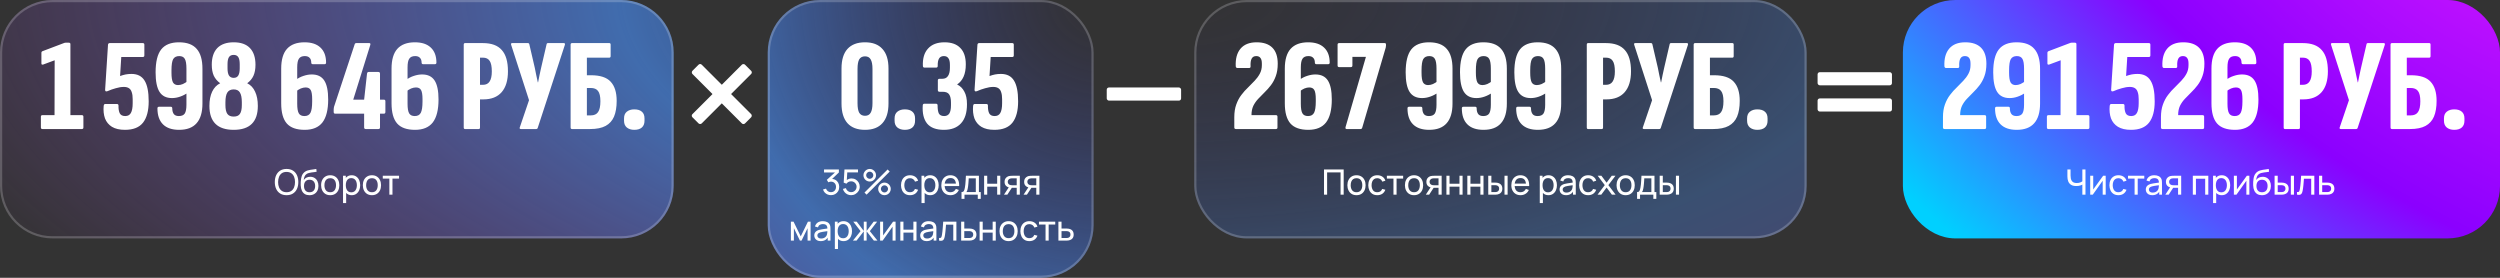
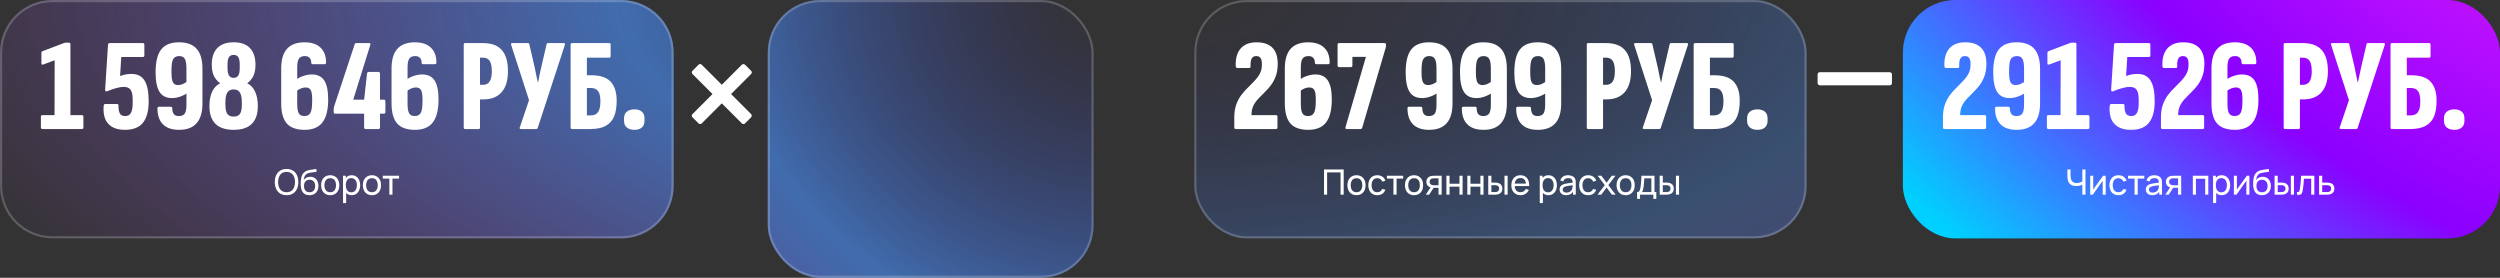
<svg xmlns="http://www.w3.org/2000/svg" width="1143" height="127" viewBox="0 0 1143 127" fill="none">
  <rect x="0" y="0" width="1143" height="127" fill="#333333" stroke="none" />
  <path d="M0 24C0 10.745 10.745 0 24 0H284C297.255 0 308 10.745 308 24V85C308 98.255 297.255 109 284 109H24C10.745 109 0 98.255 0 85V24Z" fill="url(#paint0_radial_453_4032)" />
  <path d="M24 0.5H284C296.979 0.5 307.5 11.021 307.5 24V85C307.5 97.979 296.979 108.5 284 108.5H24C11.021 108.5 0.5 97.979 0.5 85V24C0.5 11.021 11.021 0.5 24 0.5Z" stroke="white" stroke-opacity="0.2" />
  <rect x="351" width="149" height="127" rx="24" fill="url(#paint1_radial_453_4032)" />
  <rect x="351.5" y="0.5" width="148" height="126" rx="23.5" stroke="white" stroke-opacity="0.2" />
  <rect x="546" width="280" height="109" rx="24" fill="url(#paint2_radial_453_4032)" />
  <rect x="546.5" y="0.5" width="279" height="108" rx="23.5" stroke="white" stroke-opacity="0.2" />
  <rect x="870" width="273" height="109" rx="24" fill="url(#paint3_radial_453_4032)" />
  <path d="M131.016 89.24C129.869 89.24 128.896 88.987 128.096 88.48C127.296 87.973 126.685 87.269 126.264 86.368C125.848 85.467 125.64 84.424 125.64 83.24C125.64 82.056 125.848 81.013 126.264 80.112C126.685 79.211 127.296 78.507 128.096 78C128.896 77.493 129.869 77.24 131.016 77.24C132.168 77.24 133.144 77.493 133.944 78C134.744 78.507 135.352 79.211 135.768 80.112C136.184 81.013 136.392 82.056 136.392 83.24C136.392 84.424 136.184 85.467 135.768 86.368C135.352 87.269 134.744 87.973 133.944 88.48C133.144 88.987 132.168 89.24 131.016 89.24ZM131.016 87.88C131.875 87.885 132.589 87.693 133.16 87.304C133.736 86.909 134.165 86.363 134.448 85.664C134.736 84.965 134.88 84.157 134.88 83.24C134.88 82.317 134.736 81.509 134.448 80.816C134.165 80.123 133.736 79.581 133.16 79.192C132.589 78.803 131.875 78.605 131.016 78.6C130.157 78.595 129.443 78.787 128.872 79.176C128.307 79.565 127.88 80.109 127.592 80.808C127.304 81.507 127.157 82.317 127.152 83.24C127.147 84.157 127.288 84.963 127.576 85.656C127.864 86.349 128.293 86.893 128.864 87.288C129.44 87.677 130.157 87.875 131.016 87.88ZM141.447 89.248C140.631 89.243 139.935 89.067 139.359 88.72C138.783 88.368 138.335 87.853 138.015 87.176C137.695 86.499 137.516 85.669 137.479 84.688C137.457 84.235 137.463 83.736 137.495 83.192C137.532 82.648 137.591 82.125 137.671 81.624C137.756 81.123 137.863 80.709 137.991 80.384C138.135 79.995 138.337 79.635 138.599 79.304C138.865 78.968 139.164 78.691 139.495 78.472C139.831 78.243 140.207 78.064 140.623 77.936C141.039 77.808 141.473 77.709 141.927 77.64C142.385 77.565 142.844 77.501 143.303 77.448C143.761 77.389 144.199 77.32 144.615 77.24L144.759 78.52C144.465 78.584 144.119 78.64 143.719 78.688C143.319 78.731 142.903 78.781 142.471 78.84C142.044 78.899 141.633 78.981 141.239 79.088C140.849 79.189 140.513 79.331 140.231 79.512C139.815 79.763 139.495 80.139 139.271 80.64C139.052 81.136 138.919 81.693 138.871 82.312C139.201 81.8 139.631 81.424 140.159 81.184C140.687 80.944 141.249 80.824 141.847 80.824C142.62 80.824 143.287 81.005 143.847 81.368C144.407 81.725 144.836 82.219 145.135 82.848C145.439 83.477 145.591 84.195 145.591 85C145.591 85.853 145.42 86.6 145.079 87.24C144.737 87.88 144.255 88.376 143.631 88.728C143.012 89.08 142.284 89.253 141.447 89.248ZM141.535 87.896C142.372 87.896 143.007 87.637 143.439 87.12C143.871 86.597 144.087 85.904 144.087 85.04C144.087 84.155 143.863 83.459 143.415 82.952C142.967 82.44 142.337 82.184 141.527 82.184C140.705 82.184 140.076 82.44 139.639 82.952C139.207 83.459 138.991 84.155 138.991 85.04C138.991 85.931 139.209 86.629 139.647 87.136C140.084 87.643 140.713 87.896 141.535 87.896ZM150.973 89.24C150.114 89.24 149.373 89.045 148.749 88.656C148.13 88.267 147.653 87.728 147.317 87.04C146.981 86.352 146.813 85.563 146.813 84.672C146.813 83.765 146.983 82.971 147.325 82.288C147.666 81.605 148.149 81.075 148.773 80.696C149.397 80.312 150.13 80.12 150.973 80.12C151.837 80.12 152.581 80.315 153.205 80.704C153.829 81.088 154.306 81.624 154.637 82.312C154.973 82.995 155.141 83.781 155.141 84.672C155.141 85.573 154.973 86.368 154.637 87.056C154.301 87.739 153.821 88.275 153.197 88.664C152.573 89.048 151.831 89.24 150.973 89.24ZM150.973 87.888C151.869 87.888 152.535 87.589 152.973 86.992C153.41 86.395 153.629 85.621 153.629 84.672C153.629 83.696 153.407 82.92 152.965 82.344C152.522 81.763 151.858 81.472 150.973 81.472C150.37 81.472 149.874 81.608 149.485 81.88C149.095 82.152 148.805 82.528 148.613 83.008C148.421 83.488 148.325 84.043 148.325 84.672C148.325 85.643 148.549 86.421 148.997 87.008C149.445 87.595 150.103 87.888 150.973 87.888ZM160.806 89.24C159.995 89.24 159.313 89.04 158.758 88.64C158.203 88.235 157.782 87.688 157.494 87C157.211 86.307 157.07 85.531 157.07 84.672C157.07 83.803 157.211 83.024 157.494 82.336C157.782 81.648 158.203 81.107 158.758 80.712C159.318 80.317 160.003 80.12 160.814 80.12C161.614 80.12 162.302 80.32 162.878 80.72C163.459 81.115 163.905 81.656 164.214 82.344C164.523 83.032 164.678 83.808 164.678 84.672C164.678 85.536 164.523 86.312 164.214 87C163.905 87.688 163.459 88.235 162.878 88.64C162.302 89.04 161.611 89.24 160.806 89.24ZM156.83 92.84V80.36H158.102V86.72H158.262V92.84H156.83ZM160.63 87.936C161.201 87.936 161.673 87.792 162.046 87.504C162.419 87.216 162.699 86.827 162.886 86.336C163.073 85.84 163.166 85.285 163.166 84.672C163.166 84.064 163.073 83.515 162.886 83.024C162.705 82.533 162.422 82.144 162.038 81.856C161.659 81.568 161.177 81.424 160.59 81.424C160.03 81.424 159.566 81.563 159.198 81.84C158.83 82.112 158.555 82.493 158.374 82.984C158.193 83.469 158.102 84.032 158.102 84.672C158.102 85.301 158.19 85.864 158.366 86.36C158.547 86.851 158.825 87.237 159.198 87.52C159.571 87.797 160.049 87.936 160.63 87.936ZM170.048 89.24C169.189 89.24 168.448 89.045 167.824 88.656C167.205 88.267 166.728 87.728 166.392 87.04C166.056 86.352 165.888 85.563 165.888 84.672C165.888 83.765 166.058 82.971 166.4 82.288C166.741 81.605 167.224 81.075 167.848 80.696C168.472 80.312 169.205 80.12 170.048 80.12C170.912 80.12 171.656 80.315 172.28 80.704C172.904 81.088 173.381 81.624 173.712 82.312C174.048 82.995 174.216 83.781 174.216 84.672C174.216 85.573 174.048 86.368 173.712 87.056C173.376 87.739 172.896 88.275 172.272 88.664C171.648 89.048 170.906 89.24 170.048 89.24ZM170.048 87.888C170.944 87.888 171.61 87.589 172.048 86.992C172.485 86.395 172.704 85.621 172.704 84.672C172.704 83.696 172.482 82.92 172.04 82.344C171.597 81.763 170.933 81.472 170.048 81.472C169.445 81.472 168.949 81.608 168.56 81.88C168.17 82.152 167.88 82.528 167.688 83.008C167.496 83.488 167.4 84.043 167.4 84.672C167.4 85.643 167.624 86.421 168.072 87.008C168.52 87.595 169.178 87.888 170.048 87.888ZM178.014 89V81.656H175.006V80.36H182.446V81.656H179.438V89H178.014Z" fill="white" />
  <path d="M952.048 89V83.688L952.368 84.192C952.021 84.453 951.578 84.664 951.04 84.824C950.506 84.979 949.914 85.056 949.264 85.056C948.277 85.056 947.488 84.869 946.896 84.496C946.304 84.123 945.874 83.611 945.608 82.96C945.346 82.304 945.216 81.552 945.216 80.704V77.48H946.656V80.232C946.656 80.717 946.696 81.171 946.776 81.592C946.861 82.008 947.008 82.373 947.216 82.688C947.424 83.003 947.712 83.248 948.08 83.424C948.448 83.595 948.914 83.68 949.48 83.68C950.162 83.68 950.746 83.573 951.232 83.36C951.722 83.147 952.077 82.917 952.296 82.672L952.048 83.624V77.48H953.48V89H952.048ZM962.724 80.36V89H961.348V82.632L956.82 89H955.644V80.36H957.02V86.64L961.556 80.36H962.724ZM968.54 89.24C967.666 89.24 966.922 89.045 966.308 88.656C965.7 88.261 965.236 87.72 964.916 87.032C964.596 86.344 964.431 85.56 964.42 84.68C964.431 83.779 964.599 82.987 964.924 82.304C965.255 81.616 965.727 81.08 966.34 80.696C966.954 80.312 967.692 80.12 968.556 80.12C969.468 80.12 970.252 80.344 970.908 80.792C971.57 81.24 972.012 81.853 972.236 82.632L970.828 83.056C970.647 82.555 970.351 82.165 969.94 81.888C969.535 81.611 969.068 81.472 968.54 81.472C967.948 81.472 967.46 81.611 967.076 81.888C966.692 82.16 966.407 82.539 966.22 83.024C966.034 83.504 965.938 84.056 965.932 84.68C965.943 85.64 966.164 86.416 966.596 87.008C967.034 87.595 967.682 87.888 968.54 87.888C969.106 87.888 969.575 87.76 969.948 87.504C970.322 87.243 970.604 86.867 970.796 86.376L972.236 86.752C971.938 87.557 971.471 88.173 970.836 88.6C970.202 89.027 969.436 89.24 968.54 89.24ZM975.937 89V81.656H972.929V80.36H980.369V81.656H977.361V89H975.937ZM983.994 89.24C983.348 89.24 982.807 89.123 982.37 88.888C981.938 88.648 981.61 88.333 981.386 87.944C981.167 87.555 981.058 87.128 981.058 86.664C981.058 86.211 981.143 85.819 981.314 85.488C981.49 85.152 981.735 84.875 982.05 84.656C982.364 84.432 982.74 84.256 983.178 84.128C983.588 84.016 984.047 83.92 984.554 83.84C985.066 83.755 985.583 83.677 986.106 83.608C986.628 83.539 987.116 83.472 987.57 83.408L987.058 83.704C987.074 82.936 986.919 82.368 986.594 82C986.274 81.632 985.719 81.448 984.93 81.448C984.407 81.448 983.948 81.568 983.554 81.808C983.164 82.043 982.89 82.427 982.73 82.96L981.378 82.552C981.586 81.795 981.988 81.2 982.586 80.768C983.183 80.336 983.97 80.12 984.946 80.12C985.73 80.12 986.402 80.261 986.962 80.544C987.527 80.821 987.932 81.243 988.178 81.808C988.3 82.075 988.378 82.365 988.41 82.68C988.442 82.989 988.458 83.315 988.458 83.656V89H987.194V86.928L987.49 87.12C987.164 87.819 986.708 88.347 986.122 88.704C985.54 89.061 984.831 89.24 983.994 89.24ZM984.21 88.048C984.722 88.048 985.164 87.957 985.538 87.776C985.916 87.589 986.22 87.347 986.45 87.048C986.679 86.744 986.828 86.413 986.898 86.056C986.978 85.789 987.02 85.493 987.026 85.168C987.036 84.837 987.042 84.584 987.042 84.408L987.538 84.624C987.074 84.688 986.618 84.749 986.17 84.808C985.722 84.867 985.298 84.931 984.898 85C984.498 85.064 984.138 85.141 983.818 85.232C983.583 85.307 983.362 85.403 983.154 85.52C982.951 85.637 982.786 85.789 982.658 85.976C982.535 86.157 982.474 86.384 982.474 86.656C982.474 86.891 982.532 87.115 982.65 87.328C982.772 87.541 982.959 87.715 983.21 87.848C983.466 87.981 983.799 88.048 984.21 88.048ZM995.81 89V85.872H993.946C993.727 85.872 993.484 85.864 993.218 85.848C992.956 85.827 992.711 85.797 992.482 85.76C991.858 85.643 991.33 85.368 990.898 84.936C990.471 84.504 990.258 83.907 990.258 83.144C990.258 82.403 990.458 81.808 990.858 81.36C991.263 80.907 991.762 80.613 992.354 80.48C992.62 80.416 992.89 80.381 993.162 80.376C993.439 80.365 993.674 80.36 993.866 80.36H997.234L997.242 89H995.81ZM989.994 89L992.29 85.48H993.826L991.53 89H989.994ZM993.842 84.696H995.81V81.536H993.842C993.719 81.536 993.556 81.541 993.354 81.552C993.156 81.563 992.967 81.595 992.786 81.648C992.615 81.696 992.447 81.784 992.282 81.912C992.122 82.04 991.988 82.205 991.882 82.408C991.775 82.611 991.722 82.851 991.722 83.128C991.722 83.528 991.834 83.853 992.058 84.104C992.282 84.349 992.554 84.515 992.874 84.6C993.05 84.643 993.223 84.669 993.394 84.68C993.57 84.691 993.719 84.696 993.842 84.696ZM1002.56 89V80.36H1009.64V89H1008.21V81.712H1003.98V89H1002.56ZM1015.78 89.24C1014.97 89.24 1014.29 89.04 1013.73 88.64C1013.18 88.235 1012.76 87.688 1012.47 87C1012.19 86.307 1012.05 85.531 1012.05 84.672C1012.05 83.803 1012.19 83.024 1012.47 82.336C1012.76 81.648 1013.18 81.107 1013.73 80.712C1014.29 80.317 1014.98 80.12 1015.79 80.12C1016.59 80.12 1017.28 80.32 1017.85 80.72C1018.43 81.115 1018.88 81.656 1019.19 82.344C1019.5 83.032 1019.65 83.808 1019.65 84.672C1019.65 85.536 1019.5 86.312 1019.19 87C1018.88 87.688 1018.43 88.235 1017.85 88.64C1017.28 89.04 1016.59 89.24 1015.78 89.24ZM1011.81 92.84V80.36H1013.08V86.72H1013.24V92.84H1011.81ZM1015.61 87.936C1016.18 87.936 1016.65 87.792 1017.02 87.504C1017.39 87.216 1017.67 86.827 1017.86 86.336C1018.05 85.84 1018.14 85.285 1018.14 84.672C1018.14 84.064 1018.05 83.515 1017.86 83.024C1017.68 82.533 1017.4 82.144 1017.01 81.856C1016.63 81.568 1016.15 81.424 1015.57 81.424C1015.01 81.424 1014.54 81.563 1014.17 81.84C1013.81 82.112 1013.53 82.493 1013.35 82.984C1013.17 83.469 1013.08 84.032 1013.08 84.672C1013.08 85.301 1013.17 85.864 1013.34 86.36C1013.52 86.851 1013.8 87.237 1014.17 87.52C1014.55 87.797 1015.02 87.936 1015.61 87.936ZM1028.41 80.36V89H1027.04V82.632L1022.51 89H1021.33V80.36H1022.71V86.64L1027.25 80.36H1028.41ZM1034.1 89.248C1033.29 89.243 1032.59 89.067 1032.02 88.72C1031.44 88.368 1030.99 87.853 1030.67 87.176C1030.35 86.499 1030.17 85.669 1030.14 84.688C1030.11 84.235 1030.12 83.736 1030.15 83.192C1030.19 82.648 1030.25 82.125 1030.33 81.624C1030.41 81.123 1030.52 80.709 1030.65 80.384C1030.79 79.995 1030.99 79.635 1031.26 79.304C1031.52 78.968 1031.82 78.691 1032.15 78.472C1032.49 78.243 1032.86 78.064 1033.28 77.936C1033.7 77.808 1034.13 77.709 1034.58 77.64C1035.04 77.565 1035.5 77.501 1035.96 77.448C1036.42 77.389 1036.86 77.32 1037.27 77.24L1037.42 78.52C1037.12 78.584 1036.78 78.64 1036.38 78.688C1035.98 78.731 1035.56 78.781 1035.13 78.84C1034.7 78.899 1034.29 78.981 1033.9 79.088C1033.51 79.189 1033.17 79.331 1032.89 79.512C1032.47 79.763 1032.15 80.139 1031.93 80.64C1031.71 81.136 1031.58 81.693 1031.53 82.312C1031.86 81.8 1032.29 81.424 1032.82 81.184C1033.34 80.944 1033.91 80.824 1034.5 80.824C1035.28 80.824 1035.94 81.005 1036.5 81.368C1037.06 81.725 1037.49 82.219 1037.79 82.848C1038.1 83.477 1038.25 84.195 1038.25 85C1038.25 85.853 1038.08 86.6 1037.74 87.24C1037.39 87.88 1036.91 88.376 1036.29 88.728C1035.67 89.08 1034.94 89.253 1034.1 89.248ZM1034.19 87.896C1035.03 87.896 1035.66 87.637 1036.1 87.12C1036.53 86.597 1036.74 85.904 1036.74 85.04C1036.74 84.155 1036.52 83.459 1036.07 82.952C1035.62 82.44 1034.99 82.184 1034.18 82.184C1033.36 82.184 1032.73 82.44 1032.3 82.952C1031.86 83.459 1031.65 84.155 1031.65 85.04C1031.65 85.931 1031.87 86.629 1032.3 87.136C1032.74 87.643 1033.37 87.896 1034.19 87.896ZM1039.95 89L1039.94 80.36H1041.37V83.488H1042.69C1042.94 83.488 1043.2 83.493 1043.46 83.504C1043.72 83.515 1043.95 83.539 1044.14 83.576C1044.59 83.667 1044.98 83.819 1045.32 84.032C1045.65 84.245 1045.91 84.533 1046.1 84.896C1046.29 85.259 1046.38 85.709 1046.38 86.248C1046.38 86.995 1046.19 87.587 1045.8 88.024C1045.41 88.456 1044.91 88.744 1044.29 88.888C1044.07 88.936 1043.83 88.968 1043.55 88.984C1043.28 88.995 1043.02 89 1042.77 89H1039.95ZM1041.37 87.824H1042.8C1042.96 87.824 1043.14 87.819 1043.33 87.808C1043.53 87.797 1043.71 87.771 1043.86 87.728C1044.13 87.648 1044.38 87.491 1044.59 87.256C1044.81 87.021 1044.92 86.685 1044.92 86.248C1044.92 85.805 1044.81 85.464 1044.6 85.224C1044.39 84.984 1044.11 84.827 1043.77 84.752C1043.62 84.715 1043.46 84.691 1043.29 84.68C1043.11 84.669 1042.95 84.664 1042.8 84.664H1041.37V87.824ZM1047.37 89V80.36H1048.8V89H1047.37ZM1050.18 89V87.776C1050.5 87.835 1050.74 87.824 1050.91 87.744C1051.08 87.659 1051.2 87.512 1051.28 87.304C1051.37 87.091 1051.44 86.824 1051.49 86.504C1051.58 85.997 1051.66 85.432 1051.72 84.808C1051.79 84.184 1051.85 83.501 1051.91 82.76C1051.97 82.013 1052.02 81.213 1052.07 80.36H1058.11V89H1056.68V81.712H1053.36C1053.33 82.203 1053.29 82.707 1053.24 83.224C1053.2 83.741 1053.15 84.245 1053.11 84.736C1053.06 85.221 1053.01 85.675 1052.95 86.096C1052.89 86.512 1052.83 86.872 1052.77 87.176C1052.67 87.699 1052.53 88.117 1052.35 88.432C1052.17 88.741 1051.9 88.941 1051.56 89.032C1051.22 89.128 1050.76 89.117 1050.18 89ZM1060.29 89L1060.28 80.36H1061.71V83.488H1063.58C1063.83 83.488 1064.08 83.493 1064.35 83.504C1064.61 83.515 1064.83 83.539 1065.03 83.576C1065.47 83.661 1065.87 83.811 1066.2 84.024C1066.54 84.237 1066.8 84.528 1066.99 84.896C1067.17 85.259 1067.27 85.709 1067.27 86.248C1067.27 86.995 1067.07 87.587 1066.68 88.024C1066.3 88.456 1065.79 88.744 1065.17 88.888C1064.96 88.936 1064.71 88.968 1064.43 88.984C1064.16 88.995 1063.9 89 1063.66 89H1060.29ZM1061.71 87.824H1063.68C1063.84 87.824 1064.02 87.819 1064.22 87.808C1064.42 87.797 1064.59 87.771 1064.75 87.728C1065.02 87.648 1065.26 87.491 1065.47 87.256C1065.69 87.021 1065.8 86.685 1065.8 86.248C1065.8 85.805 1065.7 85.464 1065.48 85.224C1065.27 84.984 1065 84.827 1064.66 84.752C1064.5 84.715 1064.34 84.691 1064.17 84.68C1064 84.669 1063.84 84.664 1063.68 84.664H1061.71V87.824Z" fill="white" />
  <path d="M19.411 59C18.931 59 18.691 58.76 18.691 58.28V53.36C18.691 52.88 18.931 52.64 19.411 52.64H24.931L24.991 27.56L19.651 29.54C19.451 29.58 19.271 29.56 19.111 29.48C18.991 29.4 18.931 29.24 18.931 29V24.14C18.931 23.74 19.131 23.48 19.531 23.36L29.191 19.7C29.471 19.58 29.731 19.52 29.971 19.52H31.471C31.951 19.52 32.191 19.74 32.191 20.18V52.64H37.411C37.891 52.64 38.131 52.88 38.131 53.36V58.28C38.131 58.76 37.891 59 37.411 59H19.411ZM57.121 59.36C54.681 59.36 52.701 58.9 51.181 57.98C49.701 57.06 48.641 55.78 48.001 54.14C47.401 52.46 47.201 50.52 47.401 48.32C47.481 48 47.561 47.8 47.641 47.72C47.761 47.6 47.941 47.54 48.181 47.54H53.461C53.941 47.54 54.181 47.8 54.181 48.32C54.141 49.72 54.321 50.86 54.721 51.74C55.161 52.62 56.001 53.06 57.241 53.06C58.441 53.06 59.301 52.6 59.821 51.68C60.381 50.72 60.661 49.22 60.661 47.18V45.32C60.661 44.04 60.521 43 60.241 42.2C60.001 41.36 59.581 40.74 58.981 40.34C58.381 39.94 57.601 39.74 56.641 39.74C55.481 39.74 54.241 39.94 52.921 40.34C51.601 40.7 50.361 41.14 49.201 41.66C48.801 41.82 48.501 41.84 48.301 41.72C48.141 41.6 48.061 41.38 48.061 41.06L49.381 20.42C49.461 19.94 49.721 19.7 50.161 19.7H65.281C65.761 19.7 66.001 19.94 66.001 20.42V25.34C66.001 25.82 65.761 26.06 65.281 26.06H55.441L54.901 34.76C55.781 34.44 56.621 34.2 57.421 34.04C58.221 33.88 59.121 33.8 60.121 33.8C62.841 33.8 64.821 34.8 66.061 36.8C67.341 38.8 67.981 41.98 67.981 46.34C67.981 50.62 67.121 53.86 65.401 56.06C63.681 58.26 60.921 59.36 57.121 59.36ZM81.879 59.36C78.639 59.36 76.18 58.52 74.499 56.84C72.82 55.16 71.98 52.72 71.98 49.52C71.98 49.04 72.24 48.8 72.76 48.8H78.04C78.519 48.8 78.76 49.04 78.76 49.52C78.76 50.64 78.999 51.52 79.48 52.16C79.96 52.76 80.719 53.06 81.76 53.06C83.04 53.06 83.939 52.68 84.46 51.92C84.98 51.12 85.24 49.78 85.24 47.9V31.4C85.24 29.28 84.999 27.8 84.519 26.96C84.04 26.08 83.18 25.64 81.939 25.64C80.659 25.64 79.74 26.1 79.18 27.02C78.659 27.94 78.4 29.66 78.4 32.18V33.26C78.4 35.3 78.62 36.76 79.059 37.64C79.54 38.48 80.32 38.9 81.4 38.9C82.12 38.9 82.859 38.74 83.62 38.42C84.419 38.06 85.24 37.54 86.079 36.86L86.019 42.26C84.859 43.1 83.639 43.74 82.359 44.18C81.12 44.62 79.879 44.84 78.639 44.84C76.04 44.84 74.139 43.9 72.939 42.02C71.74 40.14 71.139 37.16 71.139 33.08C71.139 28.24 71.999 24.74 73.719 22.58C75.439 20.42 78.139 19.34 81.82 19.34C85.499 19.34 88.2 20.34 89.919 22.34C91.68 24.3 92.559 27.34 92.559 31.46V47.3C92.559 51.34 91.659 54.36 89.859 56.36C88.1 58.36 85.439 59.36 81.879 59.36ZM106.843 59.36C99.443 59.36 95.743 55.72 95.743 48.44C95.743 45.84 96.163 43.66 97.003 41.9C97.843 40.14 99.063 38.86 100.663 38.06C99.343 37.1 98.363 35.94 97.723 34.58C97.123 33.22 96.823 31.56 96.823 29.6C96.823 26.28 97.663 23.74 99.343 21.98C101.063 20.22 103.563 19.34 106.843 19.34C110.123 19.34 112.603 20.22 114.283 21.98C115.963 23.74 116.803 26.28 116.803 29.6C116.803 31.56 116.503 33.22 115.903 34.58C115.303 35.94 114.343 37.1 113.023 38.06C114.623 38.86 115.823 40.14 116.623 41.9C117.463 43.66 117.883 45.84 117.883 48.44C117.883 55.72 114.203 59.36 106.843 59.36ZM106.843 53.3C108.163 53.3 109.103 52.9 109.663 52.1C110.263 51.26 110.563 49.9 110.563 48.02V46.76C110.563 44.68 110.263 43.18 109.663 42.26C109.103 41.34 108.163 40.88 106.843 40.88C105.523 40.88 104.563 41.34 103.963 42.26C103.363 43.18 103.063 44.68 103.063 46.76V48.02C103.063 49.9 103.363 51.26 103.963 52.1C104.563 52.9 105.523 53.3 106.843 53.3ZM106.843 35.6C107.803 35.6 108.503 35.24 108.943 34.52C109.383 33.8 109.603 32.7 109.603 31.22V29.36C109.603 27.88 109.383 26.8 108.943 26.12C108.503 25.44 107.803 25.1 106.843 25.1C105.843 25.1 105.123 25.44 104.683 26.12C104.243 26.8 104.023 27.88 104.023 29.36V31.22C104.023 32.7 104.243 33.8 104.683 34.52C105.163 35.24 105.883 35.6 106.843 35.6ZM139.304 59.36C135.584 59.36 132.864 58.4 131.144 56.48C129.424 54.52 128.564 51.44 128.564 47.24V31.4C128.564 27.32 129.444 24.3 131.204 22.34C133.004 20.34 135.684 19.34 139.244 19.34C142.404 19.34 144.824 20.14 146.504 21.74C148.224 23.34 149.084 25.64 149.084 28.64C149.084 29.12 148.824 29.36 148.304 29.36H143.084C142.564 29.36 142.304 29.12 142.304 28.64C142.304 27.64 142.044 26.9 141.524 26.42C141.044 25.9 140.324 25.64 139.364 25.64C138.084 25.64 137.184 26.04 136.664 26.84C136.144 27.6 135.884 28.92 135.884 30.8V47.42C135.884 49.5 136.124 50.96 136.604 51.8C137.084 52.64 137.944 53.06 139.184 53.06C140.504 53.06 141.424 52.56 141.944 51.56C142.464 50.56 142.724 48.84 142.724 46.4V45.32C142.724 43.36 142.504 41.98 142.064 41.18C141.624 40.38 140.844 39.98 139.724 39.98C139.044 39.98 138.304 40.14 137.504 40.46C136.744 40.78 135.944 41.3 135.104 42.02V36.62C136.264 35.74 137.484 35.1 138.764 34.7C140.084 34.26 141.344 34.04 142.544 34.04C145.144 34.04 147.044 34.96 148.244 36.8C149.444 38.64 150.044 41.54 150.044 45.5C150.044 50.22 149.164 53.72 147.404 56C145.644 58.24 142.944 59.36 139.304 59.36ZM167.26 59C166.74 59 166.48 58.76 166.48 58.28V51.98H153.28C152.8 51.98 152.56 51.72 152.56 51.2V50C152.56 49.76 152.58 49.54 152.62 49.34C152.66 49.1 152.7 48.9 152.74 48.74L162.16 20.24C162.28 19.88 162.52 19.7 162.88 19.7H168.82C169.3 19.7 169.46 19.98 169.3 20.54L161.5 45.56H166.48L167.8 33.68C167.88 33.16 168.12 32.9 168.52 32.9H172.96C173.48 32.9 173.74 33.16 173.74 33.68V45.56H175.48C175.96 45.56 176.2 45.8 176.2 46.28V51.2C176.2 51.72 175.96 51.98 175.48 51.98H173.74V58.28C173.74 58.76 173.48 59 172.96 59H167.26ZM189.753 59.36C186.033 59.36 183.313 58.4 181.593 56.48C179.873 54.52 179.013 51.44 179.013 47.24V31.4C179.013 27.32 179.893 24.3 181.653 22.34C183.453 20.34 186.133 19.34 189.693 19.34C192.853 19.34 195.273 20.14 196.953 21.74C198.673 23.34 199.533 25.64 199.533 28.64C199.533 29.12 199.273 29.36 198.753 29.36H193.533C193.013 29.36 192.753 29.12 192.753 28.64C192.753 27.64 192.493 26.9 191.973 26.42C191.493 25.9 190.773 25.64 189.813 25.64C188.533 25.64 187.633 26.04 187.113 26.84C186.593 27.6 186.333 28.92 186.333 30.8V47.42C186.333 49.5 186.573 50.96 187.053 51.8C187.533 52.64 188.393 53.06 189.633 53.06C190.953 53.06 191.873 52.56 192.393 51.56C192.913 50.56 193.173 48.84 193.173 46.4V45.32C193.173 43.36 192.953 41.98 192.513 41.18C192.073 40.38 191.293 39.98 190.173 39.98C189.493 39.98 188.753 40.14 187.953 40.46C187.193 40.78 186.393 41.3 185.553 42.02V36.62C186.713 35.74 187.933 35.1 189.213 34.7C190.533 34.26 191.793 34.04 192.993 34.04C195.593 34.04 197.493 34.96 198.693 36.8C199.893 38.64 200.493 41.54 200.493 45.5C200.493 50.22 199.613 53.72 197.853 56C196.093 58.24 193.393 59.36 189.753 59.36ZM212.616 59C212.216 59 212.016 58.76 212.016 58.28V20.42C212.016 19.94 212.216 19.7 212.616 19.7H220.776C224.696 19.7 227.576 20.76 229.416 22.88C231.296 24.96 232.236 28.2 232.236 32.6C232.236 36.76 231.276 39.94 229.356 42.14C227.436 44.34 224.636 45.44 220.956 45.44H219.456V58.28C219.456 58.76 219.256 59 218.856 59H212.616ZM219.456 38.78H220.776C222.176 38.78 223.196 38.28 223.836 37.28C224.516 36.28 224.856 34.74 224.856 32.66C224.856 30.42 224.536 28.82 223.896 27.86C223.256 26.86 222.236 26.36 220.836 26.36H219.456V38.78ZM238.152 59C237.912 59 237.732 58.92 237.612 58.76C237.532 58.6 237.552 58.4 237.672 58.16L241.872 45.8L233.712 20.54C233.512 19.98 233.672 19.7 234.192 19.7H241.332C241.692 19.7 241.912 19.86 241.992 20.18L244.512 31.04C244.752 32.16 244.972 33.26 245.172 34.34C245.412 35.42 245.652 36.52 245.892 37.64H246.012C246.252 36.52 246.472 35.42 246.672 34.34C246.872 33.26 247.112 32.16 247.392 31.04L249.912 20.18C249.992 19.86 250.192 19.7 250.512 19.7H257.772C258.252 19.7 258.412 19.98 258.252 20.54L245.832 58.52C245.712 58.84 245.472 59 245.112 59H238.152ZM261.543 59C261.103 59 260.883 58.76 260.883 58.28V20.42C260.883 19.94 261.103 19.7 261.543 19.7H278.583C278.983 19.7 279.183 19.94 279.183 20.42V25.64C279.183 26.12 278.983 26.36 278.583 26.36H268.323V34.4H270.183C274.383 34.4 277.383 35.38 279.183 37.34C281.023 39.3 281.943 42.22 281.943 46.1C281.943 48.98 281.543 51.38 280.743 53.3C279.943 55.18 278.663 56.6 276.903 57.56C275.143 58.52 272.763 59 269.763 59H261.543ZM268.323 52.76H270.063C271.623 52.76 272.743 52.26 273.423 51.26C274.143 50.26 274.503 48.6 274.503 46.28C274.503 44.08 274.143 42.52 273.423 41.6C272.743 40.68 271.623 40.22 270.063 40.22H268.323V52.76ZM289.988 59.36C288.588 59.36 287.448 59 286.568 58.28C285.728 57.56 285.308 56.54 285.308 55.22V54.14C285.308 52.78 285.728 51.76 286.568 51.08C287.448 50.36 288.588 50 289.988 50C291.508 50 292.668 50.36 293.468 51.08C294.268 51.76 294.668 52.78 294.668 54.14V55.22C294.668 56.54 294.268 57.56 293.468 58.28C292.668 59 291.508 59.36 289.988 59.36Z" fill="white" />
-   <path d="M395.48 59.36C391.96 59.36 389.28 58.34 387.44 56.3C385.64 54.26 384.74 51.28 384.74 47.36V31.34C384.74 27.38 385.64 24.4 387.44 22.4C389.28 20.36 391.96 19.34 395.48 19.34C399 19.34 401.66 20.36 403.46 22.4C405.3 24.4 406.22 27.38 406.22 31.34V47.36C406.22 51.28 405.3 54.26 403.46 56.3C401.66 58.34 399 59.36 395.48 59.36ZM395.48 52.94C396.68 52.94 397.54 52.48 398.06 51.56C398.62 50.64 398.9 49.18 398.9 47.18V31.52C398.9 29.52 398.62 28.06 398.06 27.14C397.54 26.22 396.68 25.76 395.48 25.76C394.28 25.76 393.4 26.22 392.84 27.14C392.32 28.06 392.06 29.52 392.06 31.52V47.18C392.06 49.18 392.32 50.64 392.84 51.56C393.4 52.48 394.28 52.94 395.48 52.94ZM413.683 59.36C412.283 59.36 411.143 59 410.263 58.28C409.423 57.56 409.003 56.54 409.003 55.22V54.14C409.003 52.78 409.423 51.76 410.263 51.08C411.143 50.36 412.283 50 413.683 50C415.203 50 416.363 50.36 417.163 51.08C417.963 51.76 418.363 52.78 418.363 54.14V55.22C418.363 56.54 417.963 57.56 417.163 58.28C416.363 59 415.203 59.36 413.683 59.36ZM431.544 59.36C428.024 59.36 425.464 58.4 423.864 56.48C422.304 54.52 421.644 51.74 421.884 48.14C421.924 47.66 422.184 47.42 422.664 47.42H427.884C428.404 47.42 428.664 47.66 428.664 48.14C428.664 49.9 428.864 51.16 429.264 51.92C429.704 52.68 430.504 53.06 431.664 53.06C432.704 53.06 433.484 52.68 434.004 51.92C434.524 51.12 434.784 49.88 434.784 48.2V46.88C434.784 45.2 434.504 43.96 433.944 43.16C433.424 42.36 432.444 41.96 431.004 41.96H429.564C429.044 41.96 428.784 41.72 428.784 41.24V36.74C428.784 36.26 429.044 36.02 429.564 36.02H430.824C431.984 36.02 432.844 35.6 433.404 34.76C434.004 33.92 434.304 32.64 434.304 30.92V29.72C434.304 28.24 434.064 27.2 433.584 26.6C433.144 25.96 432.464 25.64 431.544 25.64C430.504 25.64 429.764 26.02 429.324 26.78C428.884 27.5 428.684 28.64 428.724 30.2C428.724 30.68 428.464 30.92 427.944 30.92H422.724C422.244 30.92 421.984 30.68 421.944 30.2C421.784 26.76 422.564 24.1 424.284 22.22C426.004 20.3 428.524 19.34 431.844 19.34C435.004 19.34 437.404 20.2 439.044 21.92C440.724 23.6 441.564 26.1 441.564 29.42C441.564 31.66 441.224 33.54 440.544 35.06C439.864 36.58 438.904 37.74 437.664 38.54V38.66C439.064 39.34 440.144 40.42 440.904 41.9C441.704 43.34 442.104 45.26 442.104 47.66C442.104 51.54 441.184 54.46 439.344 56.42C437.544 58.38 434.944 59.36 431.544 59.36ZM454.625 59.36C452.185 59.36 450.205 58.9 448.685 57.98C447.205 57.06 446.145 55.78 445.505 54.14C444.905 52.46 444.705 50.52 444.905 48.32C444.985 48 445.065 47.8 445.145 47.72C445.265 47.6 445.445 47.54 445.685 47.54H450.965C451.445 47.54 451.685 47.8 451.685 48.32C451.645 49.72 451.825 50.86 452.225 51.74C452.665 52.62 453.505 53.06 454.745 53.06C455.945 53.06 456.805 52.6 457.325 51.68C457.885 50.72 458.165 49.22 458.165 47.18V45.32C458.165 44.04 458.025 43 457.745 42.2C457.505 41.36 457.085 40.74 456.485 40.34C455.885 39.94 455.105 39.74 454.145 39.74C452.985 39.74 451.745 39.94 450.425 40.34C449.105 40.7 447.865 41.14 446.705 41.66C446.305 41.82 446.005 41.84 445.805 41.72C445.645 41.6 445.565 41.38 445.565 41.06L446.885 20.42C446.965 19.94 447.225 19.7 447.665 19.7H462.785C463.265 19.7 463.505 19.94 463.505 20.42V25.34C463.505 25.82 463.265 26.06 462.785 26.06H452.945L452.405 34.76C453.285 34.44 454.125 34.2 454.925 34.04C455.725 33.88 456.625 33.8 457.625 33.8C460.345 33.8 462.325 34.8 463.565 36.8C464.845 38.8 465.485 41.98 465.485 46.34C465.485 50.62 464.625 53.86 462.905 56.06C461.185 58.26 458.425 59.36 454.625 59.36Z" fill="white" />
  <path d="M565.1 59C564.58 59 564.32 58.76 564.32 58.28V53.6C564.32 51.36 564.62 49.42 565.22 47.78C565.82 46.1 566.6 44.64 567.56 43.4C568.52 42.12 569.54 40.98 570.62 39.98C571.7 38.94 572.7 37.92 573.62 36.92C574.58 35.92 575.36 34.86 575.96 33.74C576.6 32.58 576.92 31.26 576.92 29.78V29.06C576.92 27.86 576.7 27 576.26 26.48C575.86 25.92 575.22 25.64 574.34 25.64C573.34 25.64 572.64 26.04 572.24 26.84C571.84 27.6 571.68 28.76 571.76 30.32C571.8 30.84 571.56 31.1 571.04 31.1H565.76C565.32 31.1 565.06 30.84 564.98 30.32C564.82 26.88 565.54 24.2 567.14 22.28C568.78 20.32 571.24 19.34 574.52 19.34C577.68 19.34 580.08 20.16 581.72 21.8C583.36 23.44 584.18 25.88 584.18 29.12C584.18 31.32 583.88 33.22 583.28 34.82C582.72 36.38 581.98 37.76 581.06 38.96C580.18 40.12 579.22 41.2 578.18 42.2C577.18 43.16 576.22 44.14 575.3 45.14C574.38 46.1 573.62 47.18 573.02 48.38C572.46 49.58 572.18 51 572.18 52.64H583.34C583.82 52.64 584.06 52.88 584.06 53.36V58.28C584.06 58.76 583.82 59 583.34 59H565.1ZM598.156 59.36C594.436 59.36 591.716 58.4 589.996 56.48C588.276 54.52 587.416 51.44 587.416 47.24V31.4C587.416 27.32 588.296 24.3 590.056 22.34C591.856 20.34 594.536 19.34 598.096 19.34C601.256 19.34 603.676 20.14 605.356 21.74C607.076 23.34 607.936 25.64 607.936 28.64C607.936 29.12 607.676 29.36 607.156 29.36H601.936C601.416 29.36 601.156 29.12 601.156 28.64C601.156 27.64 600.896 26.9 600.376 26.42C599.896 25.9 599.176 25.64 598.216 25.64C596.936 25.64 596.036 26.04 595.516 26.84C594.996 27.6 594.736 28.92 594.736 30.8V47.42C594.736 49.5 594.976 50.96 595.456 51.8C595.936 52.64 596.796 53.06 598.036 53.06C599.356 53.06 600.276 52.56 600.796 51.56C601.316 50.56 601.576 48.84 601.576 46.4V45.32C601.576 43.36 601.356 41.98 600.916 41.18C600.476 40.38 599.696 39.98 598.576 39.98C597.896 39.98 597.156 40.14 596.356 40.46C595.596 40.78 594.796 41.3 593.956 42.02V36.62C595.116 35.74 596.336 35.1 597.616 34.7C598.936 34.26 600.196 34.04 601.396 34.04C603.996 34.04 605.896 34.96 607.096 36.8C608.296 38.64 608.896 41.54 608.896 45.5C608.896 50.22 608.016 53.72 606.256 56C604.496 58.24 601.796 59.36 598.156 59.36ZM615.68 59C615.44 59 615.28 58.92 615.2 58.76C615.12 58.56 615.12 58.32 615.2 58.04L624.5 26H618.32V29.96C618.32 30.44 618.08 30.68 617.6 30.68H612.26C611.78 30.68 611.54 30.44 611.54 29.96V20.42C611.54 19.94 611.78 19.7 612.26 19.7H633.08C633.48 19.7 633.68 19.92 633.68 20.36V20.84C633.68 21.16 633.64 21.46 633.56 21.74L622.82 58.34C622.7 58.78 622.44 59 622.04 59H615.68ZM653.407 59.36C650.167 59.36 647.707 58.52 646.027 56.84C644.347 55.16 643.507 52.72 643.507 49.52C643.507 49.04 643.767 48.8 644.287 48.8H649.567C650.047 48.8 650.287 49.04 650.287 49.52C650.287 50.64 650.527 51.52 651.007 52.16C651.487 52.76 652.247 53.06 653.287 53.06C654.567 53.06 655.467 52.68 655.987 51.92C656.507 51.12 656.767 49.78 656.767 47.9V31.4C656.767 29.28 656.527 27.8 656.047 26.96C655.567 26.08 654.707 25.64 653.467 25.64C652.187 25.64 651.267 26.1 650.707 27.02C650.187 27.94 649.927 29.66 649.927 32.18V33.26C649.927 35.3 650.147 36.76 650.587 37.64C651.067 38.48 651.847 38.9 652.927 38.9C653.647 38.9 654.387 38.74 655.147 38.42C655.947 38.06 656.767 37.54 657.607 36.86L657.547 42.26C656.387 43.1 655.167 43.74 653.887 44.18C652.647 44.62 651.407 44.84 650.167 44.84C647.567 44.84 645.667 43.9 644.467 42.02C643.267 40.14 642.667 37.16 642.667 33.08C642.667 28.24 643.527 24.74 645.247 22.58C646.967 20.42 649.667 19.34 653.347 19.34C657.027 19.34 659.727 20.34 661.447 22.34C663.207 24.3 664.087 27.34 664.087 31.46V47.3C664.087 51.34 663.187 54.36 661.387 56.36C659.627 58.36 656.967 59.36 653.407 59.36ZM678.251 59.36C675.011 59.36 672.551 58.52 670.871 56.84C669.191 55.16 668.351 52.72 668.351 49.52C668.351 49.04 668.611 48.8 669.131 48.8H674.411C674.891 48.8 675.131 49.04 675.131 49.52C675.131 50.64 675.371 51.52 675.851 52.16C676.331 52.76 677.091 53.06 678.131 53.06C679.411 53.06 680.311 52.68 680.831 51.92C681.351 51.12 681.611 49.78 681.611 47.9V31.4C681.611 29.28 681.371 27.8 680.891 26.96C680.411 26.08 679.551 25.64 678.311 25.64C677.031 25.64 676.111 26.1 675.551 27.02C675.031 27.94 674.771 29.66 674.771 32.18V33.26C674.771 35.3 674.991 36.76 675.431 37.64C675.911 38.48 676.691 38.9 677.771 38.9C678.491 38.9 679.231 38.74 679.991 38.42C680.791 38.06 681.611 37.54 682.451 36.86L682.391 42.26C681.231 43.1 680.011 43.74 678.731 44.18C677.491 44.62 676.251 44.84 675.011 44.84C672.411 44.84 670.511 43.9 669.311 42.02C668.111 40.14 667.511 37.16 667.511 33.08C667.511 28.24 668.371 24.74 670.091 22.58C671.811 20.42 674.511 19.34 678.191 19.34C681.871 19.34 684.571 20.34 686.291 22.34C688.051 24.3 688.931 27.34 688.931 31.46V47.3C688.931 51.34 688.031 54.36 686.231 56.36C684.471 58.36 681.811 59.36 678.251 59.36ZM703.094 59.36C699.854 59.36 697.394 58.52 695.714 56.84C694.034 55.16 693.194 52.72 693.194 49.52C693.194 49.04 693.454 48.8 693.974 48.8H699.254C699.734 48.8 699.974 49.04 699.974 49.52C699.974 50.64 700.214 51.52 700.694 52.16C701.174 52.76 701.934 53.06 702.974 53.06C704.254 53.06 705.154 52.68 705.674 51.92C706.194 51.12 706.454 49.78 706.454 47.9V31.4C706.454 29.28 706.214 27.8 705.734 26.96C705.254 26.08 704.394 25.64 703.154 25.64C701.874 25.64 700.954 26.1 700.394 27.02C699.874 27.94 699.614 29.66 699.614 32.18V33.26C699.614 35.3 699.834 36.76 700.274 37.64C700.754 38.48 701.534 38.9 702.614 38.9C703.334 38.9 704.074 38.74 704.834 38.42C705.634 38.06 706.454 37.54 707.294 36.86L707.234 42.26C706.074 43.1 704.854 43.74 703.574 44.18C702.334 44.62 701.094 44.84 699.854 44.84C697.254 44.84 695.354 43.9 694.154 42.02C692.954 40.14 692.354 37.16 692.354 33.08C692.354 28.24 693.214 24.74 694.934 22.58C696.654 20.42 699.354 19.34 703.034 19.34C706.714 19.34 709.414 20.34 711.134 22.34C712.894 24.3 713.774 27.34 713.774 31.46V47.3C713.774 51.34 712.874 54.36 711.074 56.36C709.314 58.36 706.654 59.36 703.094 59.36ZM726.077 59C725.677 59 725.477 58.76 725.477 58.28V20.42C725.477 19.94 725.677 19.7 726.077 19.7H734.237C738.157 19.7 741.037 20.76 742.877 22.88C744.757 24.96 745.697 28.2 745.697 32.6C745.697 36.76 744.737 39.94 742.817 42.14C740.897 44.34 738.097 45.44 734.417 45.44H732.917V58.28C732.917 58.76 732.717 59 732.317 59H726.077ZM732.917 38.78H734.237C735.637 38.78 736.657 38.28 737.297 37.28C737.977 36.28 738.317 34.74 738.317 32.66C738.317 30.42 737.997 28.82 737.357 27.86C736.717 26.86 735.697 26.36 734.297 26.36H732.917V38.78ZM751.613 59C751.373 59 751.193 58.92 751.073 58.76C750.993 58.6 751.013 58.4 751.133 58.16L755.333 45.8L747.173 20.54C746.973 19.98 747.133 19.7 747.653 19.7H754.793C755.153 19.7 755.373 19.86 755.453 20.18L757.973 31.04C758.213 32.16 758.433 33.26 758.633 34.34C758.873 35.42 759.113 36.52 759.353 37.64H759.473C759.713 36.52 759.933 35.42 760.133 34.34C760.333 33.26 760.573 32.16 760.853 31.04L763.373 20.18C763.453 19.86 763.653 19.7 763.973 19.7H771.233C771.713 19.7 771.873 19.98 771.713 20.54L759.293 58.52C759.173 58.84 758.933 59 758.573 59H751.613ZM775.004 59C774.564 59 774.344 58.76 774.344 58.28V20.42C774.344 19.94 774.564 19.7 775.004 19.7H792.044C792.444 19.7 792.644 19.94 792.644 20.42V25.64C792.644 26.12 792.444 26.36 792.044 26.36H781.784V34.4H783.644C787.844 34.4 790.844 35.38 792.644 37.34C794.484 39.3 795.404 42.22 795.404 46.1C795.404 48.98 795.004 51.38 794.204 53.3C793.404 55.18 792.124 56.6 790.364 57.56C788.604 58.52 786.224 59 783.224 59H775.004ZM781.784 52.76H783.524C785.084 52.76 786.204 52.26 786.884 51.26C787.604 50.26 787.964 48.6 787.964 46.28C787.964 44.08 787.604 42.52 786.884 41.6C786.204 40.68 785.084 40.22 783.524 40.22H781.784V52.76ZM803.449 59.36C802.049 59.36 800.909 59 800.029 58.28C799.189 57.56 798.769 56.54 798.769 55.22V54.14C798.769 52.78 799.189 51.76 800.029 51.08C800.909 50.36 802.049 50 803.449 50C804.969 50 806.129 50.36 806.929 51.08C807.729 51.76 808.129 52.78 808.129 54.14V55.22C808.129 56.54 807.729 57.56 806.929 58.28C806.129 59 804.969 59.36 803.449 59.36Z" fill="white" />
  <path d="M889.1 59C888.58 59 888.32 58.76 888.32 58.28V53.6C888.32 51.36 888.62 49.42 889.22 47.78C889.82 46.1 890.6 44.64 891.56 43.4C892.52 42.12 893.54 40.98 894.62 39.98C895.7 38.94 896.7 37.92 897.62 36.92C898.58 35.92 899.36 34.86 899.96 33.74C900.6 32.58 900.92 31.26 900.92 29.78V29.06C900.92 27.86 900.7 27 900.26 26.48C899.86 25.92 899.22 25.64 898.34 25.64C897.34 25.64 896.64 26.04 896.24 26.84C895.84 27.6 895.68 28.76 895.76 30.32C895.8 30.84 895.56 31.1 895.04 31.1H889.76C889.32 31.1 889.06 30.84 888.98 30.32C888.82 26.88 889.54 24.2 891.14 22.28C892.78 20.32 895.24 19.34 898.52 19.34C901.68 19.34 904.08 20.16 905.72 21.8C907.36 23.44 908.18 25.88 908.18 29.12C908.18 31.32 907.88 33.22 907.28 34.82C906.72 36.38 905.98 37.76 905.06 38.96C904.18 40.12 903.22 41.2 902.18 42.2C901.18 43.16 900.22 44.14 899.3 45.14C898.38 46.1 897.62 47.18 897.02 48.38C896.46 49.58 896.18 51 896.18 52.64H907.34C907.82 52.64 908.06 52.88 908.06 53.36V58.28C908.06 58.76 907.82 59 907.34 59H889.1ZM922.036 59.36C918.796 59.36 916.336 58.52 914.656 56.84C912.976 55.16 912.136 52.72 912.136 49.52C912.136 49.04 912.396 48.8 912.916 48.8H918.196C918.676 48.8 918.916 49.04 918.916 49.52C918.916 50.64 919.156 51.52 919.636 52.16C920.116 52.76 920.876 53.06 921.916 53.06C923.196 53.06 924.096 52.68 924.616 51.92C925.136 51.12 925.396 49.78 925.396 47.9V31.4C925.396 29.28 925.156 27.8 924.676 26.96C924.196 26.08 923.336 25.64 922.096 25.64C920.816 25.64 919.896 26.1 919.336 27.02C918.816 27.94 918.556 29.66 918.556 32.18V33.26C918.556 35.3 918.776 36.76 919.216 37.64C919.696 38.48 920.476 38.9 921.556 38.9C922.276 38.9 923.016 38.74 923.776 38.42C924.576 38.06 925.396 37.54 926.236 36.86L926.176 42.26C925.016 43.1 923.796 43.74 922.516 44.18C921.276 44.62 920.036 44.84 918.796 44.84C916.196 44.84 914.296 43.9 913.096 42.02C911.896 40.14 911.296 37.16 911.296 33.08C911.296 28.24 912.156 24.74 913.876 22.58C915.596 20.42 918.296 19.34 921.976 19.34C925.656 19.34 928.356 20.34 930.076 22.34C931.836 24.3 932.716 27.34 932.716 31.46V47.3C932.716 51.34 931.816 54.36 930.016 56.36C928.256 58.36 925.596 59.36 922.036 59.36ZM936.56 59C936.08 59 935.84 58.76 935.84 58.28V53.36C935.84 52.88 936.08 52.64 936.56 52.64H942.08L942.14 27.56L936.8 29.54C936.6 29.58 936.42 29.56 936.26 29.48C936.14 29.4 936.08 29.24 936.08 29V24.14C936.08 23.74 936.28 23.48 936.68 23.36L946.34 19.7C946.62 19.58 946.88 19.52 947.12 19.52H948.62C949.1 19.52 949.34 19.74 949.34 20.18V52.64H954.56C955.04 52.64 955.28 52.88 955.28 53.36V58.28C955.28 58.76 955.04 59 954.56 59H936.56ZM974.269 59.36C971.829 59.36 969.849 58.9 968.329 57.98C966.849 57.06 965.789 55.78 965.149 54.14C964.549 52.46 964.349 50.52 964.549 48.32C964.629 48 964.709 47.8 964.789 47.72C964.909 47.6 965.089 47.54 965.329 47.54H970.609C971.089 47.54 971.329 47.8 971.329 48.32C971.289 49.72 971.469 50.86 971.869 51.74C972.309 52.62 973.149 53.06 974.389 53.06C975.589 53.06 976.449 52.6 976.969 51.68C977.529 50.72 977.809 49.22 977.809 47.18V45.32C977.809 44.04 977.669 43 977.389 42.2C977.149 41.36 976.729 40.74 976.129 40.34C975.529 39.94 974.749 39.74 973.789 39.74C972.629 39.74 971.389 39.94 970.069 40.34C968.749 40.7 967.509 41.14 966.349 41.66C965.949 41.82 965.649 41.84 965.449 41.72C965.289 41.6 965.209 41.38 965.209 41.06L966.529 20.42C966.609 19.94 966.869 19.7 967.309 19.7H982.429C982.909 19.7 983.149 19.94 983.149 20.42V25.34C983.149 25.82 982.909 26.06 982.429 26.06H972.589L972.049 34.76C972.929 34.44 973.769 34.2 974.569 34.04C975.369 33.88 976.269 33.8 977.269 33.8C979.989 33.8 981.969 34.8 983.209 36.8C984.489 38.8 985.129 41.98 985.129 46.34C985.129 50.62 984.269 53.86 982.549 56.06C980.829 58.26 978.069 59.36 974.269 59.36ZM988.768 59C988.248 59 987.988 58.76 987.988 58.28V53.6C987.988 51.36 988.288 49.42 988.888 47.78C989.488 46.1 990.268 44.64 991.228 43.4C992.188 42.12 993.208 40.98 994.288 39.98C995.368 38.94 996.368 37.92 997.288 36.92C998.248 35.92 999.028 34.86 999.628 33.74C1000.27 32.58 1000.59 31.26 1000.59 29.78V29.06C1000.59 27.86 1000.37 27 999.928 26.48C999.528 25.92 998.888 25.64 998.008 25.64C997.008 25.64 996.308 26.04 995.908 26.84C995.508 27.6 995.348 28.76 995.428 30.32C995.468 30.84 995.228 31.1 994.708 31.1H989.428C988.988 31.1 988.728 30.84 988.648 30.32C988.488 26.88 989.208 24.2 990.808 22.28C992.448 20.32 994.908 19.34 998.188 19.34C1001.35 19.34 1003.75 20.16 1005.39 21.8C1007.03 23.44 1007.85 25.88 1007.85 29.12C1007.85 31.32 1007.55 33.22 1006.95 34.82C1006.39 36.38 1005.65 37.76 1004.73 38.96C1003.85 40.12 1002.89 41.2 1001.85 42.2C1000.85 43.16 999.888 44.14 998.968 45.14C998.048 46.1 997.288 47.18 996.688 48.38C996.128 49.58 995.848 51 995.848 52.64H1007.01C1007.49 52.64 1007.73 52.88 1007.73 53.36V58.28C1007.73 58.76 1007.49 59 1007.01 59H988.768ZM1021.82 59.36C1018.1 59.36 1015.38 58.4 1013.66 56.48C1011.94 54.52 1011.08 51.44 1011.08 47.24V31.4C1011.08 27.32 1011.96 24.3 1013.72 22.34C1015.52 20.34 1018.2 19.34 1021.76 19.34C1024.92 19.34 1027.34 20.14 1029.02 21.74C1030.74 23.34 1031.6 25.64 1031.6 28.64C1031.6 29.12 1031.34 29.36 1030.82 29.36H1025.6C1025.08 29.36 1024.82 29.12 1024.82 28.64C1024.82 27.64 1024.56 26.9 1024.04 26.42C1023.56 25.9 1022.84 25.64 1021.88 25.64C1020.6 25.64 1019.7 26.04 1019.18 26.84C1018.66 27.6 1018.4 28.92 1018.4 30.8V47.42C1018.4 49.5 1018.64 50.96 1019.12 51.8C1019.6 52.64 1020.46 53.06 1021.7 53.06C1023.02 53.06 1023.94 52.56 1024.46 51.56C1024.98 50.56 1025.24 48.84 1025.24 46.4V45.32C1025.24 43.36 1025.02 41.98 1024.58 41.18C1024.14 40.38 1023.36 39.98 1022.24 39.98C1021.56 39.98 1020.82 40.14 1020.02 40.46C1019.26 40.78 1018.46 41.3 1017.62 42.02V36.62C1018.78 35.74 1020 35.1 1021.28 34.7C1022.6 34.26 1023.86 34.04 1025.06 34.04C1027.66 34.04 1029.56 34.96 1030.76 36.8C1031.96 38.64 1032.56 41.54 1032.56 45.5C1032.56 50.22 1031.68 53.72 1029.92 56C1028.16 58.24 1025.46 59.36 1021.82 59.36ZM1044.69 59C1044.29 59 1044.09 58.76 1044.09 58.28V20.42C1044.09 19.94 1044.29 19.7 1044.69 19.7H1052.85C1056.77 19.7 1059.65 20.76 1061.49 22.88C1063.37 24.96 1064.31 28.2 1064.31 32.6C1064.31 36.76 1063.35 39.94 1061.43 42.14C1059.51 44.34 1056.71 45.44 1053.03 45.44H1051.53V58.28C1051.53 58.76 1051.33 59 1050.93 59H1044.69ZM1051.53 38.78H1052.85C1054.25 38.78 1055.27 38.28 1055.91 37.28C1056.59 36.28 1056.93 34.74 1056.93 32.66C1056.93 30.42 1056.61 28.82 1055.97 27.86C1055.33 26.86 1054.31 26.36 1052.91 26.36H1051.53V38.78ZM1070.22 59C1069.98 59 1069.8 58.92 1069.68 58.76C1069.6 58.6 1069.62 58.4 1069.74 58.16L1073.94 45.8L1065.78 20.54C1065.58 19.98 1065.74 19.7 1066.26 19.7H1073.4C1073.76 19.7 1073.98 19.86 1074.06 20.18L1076.58 31.04C1076.82 32.16 1077.04 33.26 1077.24 34.34C1077.48 35.42 1077.72 36.52 1077.96 37.64H1078.08C1078.32 36.52 1078.54 35.42 1078.74 34.34C1078.94 33.26 1079.18 32.16 1079.46 31.04L1081.98 20.18C1082.06 19.86 1082.26 19.7 1082.58 19.7H1089.84C1090.32 19.7 1090.48 19.98 1090.32 20.54L1077.9 58.52C1077.78 58.84 1077.54 59 1077.18 59H1070.22ZM1093.61 59C1093.17 59 1092.95 58.76 1092.95 58.28V20.42C1092.95 19.94 1093.17 19.7 1093.61 19.7H1110.65C1111.05 19.7 1111.25 19.94 1111.25 20.42V25.64C1111.25 26.12 1111.05 26.36 1110.65 26.36H1100.39V34.4H1102.25C1106.45 34.4 1109.45 35.38 1111.25 37.34C1113.09 39.3 1114.01 42.22 1114.01 46.1C1114.01 48.98 1113.61 51.38 1112.81 53.3C1112.01 55.18 1110.73 56.6 1108.97 57.56C1107.21 58.52 1104.83 59 1101.83 59H1093.61ZM1100.39 52.76H1102.13C1103.69 52.76 1104.81 52.26 1105.49 51.26C1106.21 50.26 1106.57 48.6 1106.57 46.28C1106.57 44.08 1106.21 42.52 1105.49 41.6C1104.81 40.68 1103.69 40.22 1102.13 40.22H1100.39V52.76ZM1122.06 59.36C1120.66 59.36 1119.52 59 1118.64 58.28C1117.8 57.56 1117.38 56.54 1117.38 55.22V54.14C1117.38 52.78 1117.8 51.76 1118.64 51.08C1119.52 50.36 1120.66 50 1122.06 50C1123.58 50 1124.74 50.36 1125.54 51.08C1126.34 51.76 1126.74 52.78 1126.74 54.14V55.22C1126.74 56.54 1126.34 57.56 1125.54 58.28C1124.74 59 1123.58 59.36 1122.06 59.36Z" fill="white" />
  <rect x="315.859" y="52.9" width="34" height="6" rx="1" transform="rotate(-45 315.859 52.9)" fill="white" />
  <rect x="320.102" y="28.858" width="34" height="6" rx="1" transform="rotate(45 320.102 28.858)" fill="white" />
-   <rect x="506" y="40" width="34" height="6" rx="1" fill="white" />
  <rect x="831" y="33" width="34" height="6" rx="1" fill="white" />
-   <rect x="831" y="45" width="34" height="6" rx="1" fill="white" />
-   <path d="M379.928 89.224C379.357 89.224 378.827 89.12 378.336 88.912C377.845 88.699 377.421 88.4 377.064 88.016C376.712 87.627 376.453 87.165 376.288 86.632L377.656 86.24C377.832 86.773 378.125 87.179 378.536 87.456C378.947 87.733 379.408 87.869 379.92 87.864C380.389 87.853 380.795 87.747 381.136 87.544C381.483 87.336 381.749 87.053 381.936 86.696C382.128 86.339 382.224 85.925 382.224 85.456C382.224 84.741 382.011 84.163 381.584 83.72C381.157 83.272 380.597 83.048 379.904 83.048C379.712 83.048 379.509 83.075 379.296 83.128C379.088 83.181 378.893 83.256 378.712 83.352L378.024 82.224L382.296 78.36L382.48 78.84H376.744V77.48H383.536V78.848L379.896 82.336L379.88 81.832C380.643 81.779 381.309 81.904 381.88 82.208C382.451 82.512 382.893 82.947 383.208 83.512C383.528 84.077 383.688 84.725 383.688 85.456C383.688 86.192 383.523 86.843 383.192 87.408C382.861 87.973 382.413 88.419 381.848 88.744C381.283 89.064 380.643 89.224 379.928 89.224ZM389.112 89.24C388.52 89.24 387.968 89.117 387.456 88.872C386.949 88.627 386.515 88.291 386.152 87.864C385.795 87.432 385.539 86.936 385.384 86.376L386.752 86.008C386.848 86.387 387.019 86.715 387.264 86.992C387.509 87.264 387.795 87.477 388.12 87.632C388.451 87.781 388.795 87.856 389.152 87.856C389.621 87.856 390.043 87.744 390.416 87.52C390.795 87.291 391.093 86.989 391.312 86.616C391.531 86.237 391.64 85.824 391.64 85.376C391.64 84.912 391.525 84.493 391.296 84.12C391.072 83.741 390.771 83.443 390.392 83.224C390.013 83.005 389.6 82.896 389.152 82.896C388.645 82.896 388.211 83.003 387.848 83.216C387.491 83.424 387.208 83.68 387 83.984L385.736 83.504L386.088 77.48H392.272V78.832H386.776L387.408 78.24L387.112 83.064L386.8 82.656C387.12 82.315 387.501 82.051 387.944 81.864C388.392 81.677 388.848 81.584 389.312 81.584C390.027 81.584 390.667 81.752 391.232 82.088C391.797 82.419 392.245 82.872 392.576 83.448C392.907 84.019 393.072 84.661 393.072 85.376C393.072 86.085 392.891 86.733 392.528 87.32C392.165 87.901 391.683 88.368 391.08 88.72C390.483 89.067 389.827 89.24 389.112 89.24ZM396.201 89L395.241 88.04L405.817 77.48L406.777 78.44L396.201 89ZM404.377 89.24C403.849 89.24 403.367 89.112 402.929 88.856C402.497 88.595 402.151 88.248 401.889 87.816C401.628 87.379 401.497 86.893 401.497 86.36C401.497 85.837 401.631 85.357 401.897 84.92C402.164 84.483 402.516 84.133 402.953 83.872C403.391 83.611 403.865 83.48 404.377 83.48C404.905 83.48 405.388 83.611 405.825 83.872C406.263 84.128 406.609 84.475 406.865 84.912C407.127 85.344 407.257 85.827 407.257 86.36C407.257 86.893 407.127 87.379 406.865 87.816C406.609 88.248 406.263 88.595 405.825 88.856C405.388 89.112 404.905 89.24 404.377 89.24ZM404.377 87.984C404.671 87.984 404.94 87.909 405.185 87.76C405.436 87.611 405.633 87.413 405.777 87.168C405.927 86.923 406.001 86.653 406.001 86.36C406.001 86.067 405.927 85.797 405.777 85.552C405.633 85.301 405.436 85.104 405.185 84.96C404.94 84.811 404.671 84.736 404.377 84.736C404.084 84.736 403.815 84.811 403.569 84.96C403.324 85.104 403.127 85.301 402.977 85.552C402.828 85.797 402.753 86.067 402.753 86.36C402.753 86.653 402.828 86.923 402.977 87.168C403.127 87.413 403.324 87.611 403.569 87.76C403.815 87.909 404.084 87.984 404.377 87.984ZM397.641 83C397.113 83 396.631 82.872 396.193 82.616C395.756 82.355 395.407 82.008 395.145 81.576C394.889 81.139 394.761 80.653 394.761 80.12C394.761 79.597 394.895 79.117 395.161 78.68C395.428 78.243 395.78 77.893 396.217 77.632C396.655 77.371 397.129 77.24 397.641 77.24C398.169 77.24 398.649 77.371 399.081 77.632C399.519 77.888 399.868 78.235 400.129 78.672C400.391 79.104 400.521 79.587 400.521 80.12C400.521 80.653 400.391 81.139 400.129 81.576C399.868 82.008 399.519 82.355 399.081 82.616C398.649 82.872 398.169 83 397.641 83ZM397.641 81.744C397.935 81.744 398.204 81.669 398.449 81.52C398.7 81.371 398.897 81.173 399.041 80.928C399.191 80.683 399.265 80.413 399.265 80.12C399.265 79.827 399.191 79.557 399.041 79.312C398.897 79.061 398.7 78.864 398.449 78.72C398.204 78.571 397.935 78.496 397.641 78.496C397.348 78.496 397.079 78.571 396.833 78.72C396.588 78.864 396.391 79.061 396.241 79.312C396.092 79.557 396.017 79.827 396.017 80.12C396.017 80.413 396.092 80.683 396.241 80.928C396.391 81.173 396.588 81.371 396.833 81.52C397.079 81.669 397.348 81.744 397.641 81.744ZM416.058 89.24C415.184 89.24 414.44 89.045 413.826 88.656C413.218 88.261 412.754 87.72 412.434 87.032C412.114 86.344 411.949 85.56 411.938 84.68C411.949 83.779 412.117 82.987 412.442 82.304C412.773 81.616 413.245 81.08 413.858 80.696C414.472 80.312 415.21 80.12 416.074 80.12C416.986 80.12 417.77 80.344 418.426 80.792C419.088 81.24 419.53 81.853 419.754 82.632L418.346 83.056C418.165 82.555 417.869 82.165 417.458 81.888C417.053 81.611 416.586 81.472 416.058 81.472C415.466 81.472 414.978 81.611 414.594 81.888C414.21 82.16 413.925 82.539 413.738 83.024C413.552 83.504 413.456 84.056 413.45 84.68C413.461 85.64 413.682 86.416 414.114 87.008C414.552 87.595 415.2 87.888 416.058 87.888C416.624 87.888 417.093 87.76 417.466 87.504C417.84 87.243 418.122 86.867 418.314 86.376L419.754 86.752C419.456 87.557 418.989 88.173 418.354 88.6C417.72 89.027 416.954 89.24 416.058 89.24ZM425.291 89.24C424.48 89.24 423.798 89.04 423.243 88.64C422.688 88.235 422.267 87.688 421.979 87C421.696 86.307 421.555 85.531 421.555 84.672C421.555 83.803 421.696 83.024 421.979 82.336C422.267 81.648 422.688 81.107 423.243 80.712C423.803 80.317 424.488 80.12 425.299 80.12C426.099 80.12 426.787 80.32 427.363 80.72C427.944 81.115 428.39 81.656 428.699 82.344C429.008 83.032 429.163 83.808 429.163 84.672C429.163 85.536 429.008 86.312 428.699 87C428.39 87.688 427.944 88.235 427.363 88.64C426.787 89.04 426.096 89.24 425.291 89.24ZM421.315 92.84V80.36H422.587V86.72H422.747V92.84H421.315ZM425.115 87.936C425.686 87.936 426.158 87.792 426.531 87.504C426.904 87.216 427.184 86.827 427.371 86.336C427.558 85.84 427.651 85.285 427.651 84.672C427.651 84.064 427.558 83.515 427.371 83.024C427.19 82.533 426.907 82.144 426.523 81.856C426.144 81.568 425.662 81.424 425.075 81.424C424.515 81.424 424.051 81.563 423.683 81.84C423.315 82.112 423.04 82.493 422.859 82.984C422.678 83.469 422.587 84.032 422.587 84.672C422.587 85.301 422.675 85.864 422.851 86.36C423.032 86.851 423.31 87.237 423.683 87.52C424.056 87.797 424.534 87.936 425.115 87.936ZM434.597 89.24C433.749 89.24 433.008 89.053 432.373 88.68C431.744 88.301 431.253 87.776 430.901 87.104C430.549 86.427 430.373 85.637 430.373 84.736C430.373 83.792 430.546 82.976 430.893 82.288C431.24 81.595 431.722 81.061 432.341 80.688C432.965 80.309 433.696 80.12 434.533 80.12C435.402 80.12 436.141 80.32 436.749 80.72C437.362 81.12 437.821 81.691 438.125 82.432C438.434 83.173 438.568 84.056 438.525 85.08H437.085V84.568C437.069 83.507 436.853 82.715 436.437 82.192C436.021 81.664 435.402 81.4 434.581 81.4C433.701 81.4 433.032 81.683 432.573 82.248C432.114 82.813 431.885 83.624 431.885 84.68C431.885 85.699 432.114 86.488 432.573 87.048C433.032 87.608 433.685 87.888 434.533 87.888C435.104 87.888 435.6 87.757 436.021 87.496C436.442 87.235 436.773 86.859 437.013 86.368L438.381 86.84C438.045 87.603 437.538 88.195 436.861 88.616C436.189 89.032 435.434 89.24 434.597 89.24ZM431.405 85.08V83.936H437.789V85.08H431.405ZM439.602 90.92V87.824C440.087 87.824 440.434 87.667 440.642 87.352C440.85 87.032 441.018 86.507 441.146 85.776C441.231 85.317 441.301 84.827 441.354 84.304C441.407 83.781 441.453 83.2 441.49 82.56C441.533 81.915 441.573 81.181 441.61 80.36H447.562V87.824H448.402V90.92H447.042V89H440.962V90.92H439.602ZM441.794 87.824H446.138V81.536H442.898C442.882 81.915 442.861 82.312 442.834 82.728C442.807 83.139 442.775 83.549 442.738 83.96C442.706 84.371 442.666 84.76 442.618 85.128C442.575 85.491 442.525 85.816 442.466 86.104C442.397 86.504 442.317 86.843 442.226 87.12C442.135 87.397 441.991 87.632 441.794 87.824ZM449.936 89V80.36H451.36V84H455.904V80.36H457.328V89H455.904V85.352H451.36V89H449.936ZM464.841 89V85.872H462.977C462.758 85.872 462.515 85.864 462.249 85.848C461.987 85.827 461.742 85.797 461.513 85.76C460.889 85.643 460.361 85.368 459.929 84.936C459.502 84.504 459.289 83.907 459.289 83.144C459.289 82.403 459.489 81.808 459.889 81.36C460.294 80.907 460.793 80.613 461.385 80.48C461.651 80.416 461.921 80.381 462.193 80.376C462.47 80.365 462.705 80.36 462.897 80.36H466.265L466.273 89H464.841ZM459.025 89L461.321 85.48H462.857L460.561 89H459.025ZM462.873 84.696H464.841V81.536H462.873C462.75 81.536 462.587 81.541 462.385 81.552C462.187 81.563 461.998 81.595 461.817 81.648C461.646 81.696 461.478 81.784 461.313 81.912C461.153 82.04 461.019 82.205 460.913 82.408C460.806 82.611 460.753 82.851 460.753 83.128C460.753 83.528 460.865 83.853 461.089 84.104C461.313 84.349 461.585 84.515 461.905 84.6C462.081 84.643 462.254 84.669 462.425 84.68C462.601 84.691 462.75 84.696 462.873 84.696ZM473.792 89V85.872H471.928C471.71 85.872 471.467 85.864 471.2 85.848C470.939 85.827 470.694 85.797 470.464 85.76C469.84 85.643 469.312 85.368 468.88 84.936C468.454 84.504 468.24 83.907 468.24 83.144C468.24 82.403 468.44 81.808 468.84 81.36C469.246 80.907 469.744 80.613 470.336 80.48C470.603 80.416 470.872 80.381 471.144 80.376C471.422 80.365 471.656 80.36 471.848 80.36H475.216L475.224 89H473.792ZM467.976 89L470.272 85.48H471.808L469.512 89H467.976ZM471.824 84.696H473.792V81.536H471.824C471.702 81.536 471.539 81.541 471.336 81.552C471.139 81.563 470.95 81.595 470.768 81.648C470.598 81.696 470.43 81.784 470.264 81.912C470.104 82.04 469.971 82.205 469.864 82.408C469.758 82.611 469.704 82.851 469.704 83.128C469.704 83.528 469.816 83.853 470.04 84.104C470.264 84.349 470.536 84.515 470.856 84.6C471.032 84.643 471.206 84.669 471.376 84.68C471.552 84.691 471.702 84.696 471.824 84.696ZM361.591 110V101.36H362.815L366.095 108.064L369.375 101.36H370.599V110H369.223V104.328L366.471 110H365.719L362.967 104.328V110H361.591ZM375.225 110.24C374.58 110.24 374.038 110.123 373.601 109.888C373.169 109.648 372.841 109.333 372.617 108.944C372.398 108.555 372.289 108.128 372.289 107.664C372.289 107.211 372.374 106.819 372.545 106.488C372.721 106.152 372.966 105.875 373.281 105.656C373.596 105.432 373.972 105.256 374.409 105.128C374.82 105.016 375.278 104.92 375.785 104.84C376.297 104.755 376.814 104.677 377.337 104.608C377.86 104.539 378.348 104.472 378.801 104.408L378.289 104.704C378.305 103.936 378.15 103.368 377.825 103C377.505 102.632 376.95 102.448 376.161 102.448C375.638 102.448 375.18 102.568 374.785 102.808C374.396 103.043 374.121 103.427 373.961 103.96L372.609 103.552C372.817 102.795 373.22 102.2 373.817 101.768C374.414 101.336 375.201 101.12 376.177 101.12C376.961 101.12 377.633 101.261 378.193 101.544C378.758 101.821 379.164 102.243 379.409 102.808C379.532 103.075 379.609 103.365 379.641 103.68C379.673 103.989 379.689 104.315 379.689 104.656V110H378.425V107.928L378.721 108.12C378.396 108.819 377.94 109.347 377.353 109.704C376.772 110.061 376.062 110.24 375.225 110.24ZM375.441 109.048C375.953 109.048 376.396 108.957 376.769 108.776C377.148 108.589 377.452 108.347 377.681 108.048C377.91 107.744 378.06 107.413 378.129 107.056C378.209 106.789 378.252 106.493 378.257 106.168C378.268 105.837 378.273 105.584 378.273 105.408L378.769 105.624C378.305 105.688 377.849 105.749 377.401 105.808C376.953 105.867 376.529 105.931 376.129 106C375.729 106.064 375.369 106.141 375.049 106.232C374.814 106.307 374.593 106.403 374.385 106.52C374.182 106.637 374.017 106.789 373.889 106.976C373.766 107.157 373.705 107.384 373.705 107.656C373.705 107.891 373.764 108.115 373.881 108.328C374.004 108.541 374.19 108.715 374.441 108.848C374.697 108.981 375.03 109.048 375.441 109.048ZM385.673 110.24C384.862 110.24 384.18 110.04 383.625 109.64C383.07 109.235 382.649 108.688 382.361 108C382.078 107.307 381.937 106.531 381.937 105.672C381.937 104.803 382.078 104.024 382.361 103.336C382.649 102.648 383.07 102.107 383.625 101.712C384.185 101.317 384.87 101.12 385.681 101.12C386.481 101.12 387.169 101.32 387.745 101.72C388.326 102.115 388.772 102.656 389.081 103.344C389.39 104.032 389.545 104.808 389.545 105.672C389.545 106.536 389.39 107.312 389.081 108C388.772 108.688 388.326 109.235 387.745 109.64C387.169 110.04 386.478 110.24 385.673 110.24ZM381.697 113.84V101.36H382.969V107.72H383.129V113.84H381.697ZM385.497 108.936C386.068 108.936 386.54 108.792 386.913 108.504C387.286 108.216 387.566 107.827 387.753 107.336C387.94 106.84 388.033 106.285 388.033 105.672C388.033 105.064 387.94 104.515 387.753 104.024C387.572 103.533 387.289 103.144 386.905 102.856C386.526 102.568 386.044 102.424 385.457 102.424C384.897 102.424 384.433 102.563 384.065 102.84C383.697 103.112 383.422 103.493 383.241 103.984C383.06 104.469 382.969 105.032 382.969 105.672C382.969 106.301 383.057 106.864 383.233 107.36C383.414 107.851 383.692 108.237 384.065 108.52C384.438 108.797 384.916 108.936 385.497 108.936ZM389.962 110L393.45 105.68L390.13 101.36H391.714L394.922 105.6V101.36H396.218V105.6L399.426 101.36H401.01L397.69 105.68L401.178 110H399.522L396.218 105.76V110H394.922V105.76L391.618 110H389.962ZM409.461 101.36V110H408.085V103.632L403.557 110H402.381V101.36H403.757V107.64L408.293 101.36H409.461ZM411.63 110V101.36H413.054V105H417.598V101.36H419.022V110H417.598V106.352H413.054V110H411.63ZM423.655 110.24C423.01 110.24 422.468 110.123 422.031 109.888C421.599 109.648 421.271 109.333 421.047 108.944C420.828 108.555 420.719 108.128 420.719 107.664C420.719 107.211 420.804 106.819 420.975 106.488C421.151 106.152 421.396 105.875 421.711 105.656C422.026 105.432 422.402 105.256 422.839 105.128C423.25 105.016 423.708 104.92 424.215 104.84C424.727 104.755 425.244 104.677 425.767 104.608C426.29 104.539 426.778 104.472 427.231 104.408L426.719 104.704C426.735 103.936 426.58 103.368 426.255 103C425.935 102.632 425.38 102.448 424.591 102.448C424.068 102.448 423.61 102.568 423.215 102.808C422.826 103.043 422.551 103.427 422.391 103.96L421.039 103.552C421.247 102.795 421.65 102.2 422.247 101.768C422.844 101.336 423.631 101.12 424.607 101.12C425.391 101.12 426.063 101.261 426.623 101.544C427.188 101.821 427.594 102.243 427.839 102.808C427.962 103.075 428.039 103.365 428.071 103.68C428.103 103.989 428.119 104.315 428.119 104.656V110H426.855V107.928L427.151 108.12C426.826 108.819 426.37 109.347 425.783 109.704C425.202 110.061 424.492 110.24 423.655 110.24ZM423.871 109.048C424.383 109.048 424.826 108.957 425.199 108.776C425.578 108.589 425.882 108.347 426.111 108.048C426.34 107.744 426.49 107.413 426.559 107.056C426.639 106.789 426.682 106.493 426.687 106.168C426.698 105.837 426.703 105.584 426.703 105.408L427.199 105.624C426.735 105.688 426.279 105.749 425.831 105.808C425.383 105.867 424.959 105.931 424.559 106C424.159 106.064 423.799 106.141 423.479 106.232C423.244 106.307 423.023 106.403 422.815 106.52C422.612 106.637 422.447 106.789 422.319 106.976C422.196 107.157 422.135 107.384 422.135 107.656C422.135 107.891 422.194 108.115 422.311 108.328C422.434 108.541 422.62 108.715 422.871 108.848C423.127 108.981 423.46 109.048 423.871 109.048ZM429.335 110V108.776C429.655 108.835 429.898 108.824 430.063 108.744C430.234 108.659 430.359 108.512 430.439 108.304C430.524 108.091 430.594 107.824 430.647 107.504C430.738 106.997 430.815 106.432 430.879 105.808C430.948 105.184 431.01 104.501 431.063 103.76C431.122 103.013 431.175 102.213 431.223 101.36H437.263V110H435.839V102.712H432.519C432.487 103.203 432.447 103.707 432.399 104.224C432.356 104.741 432.311 105.245 432.263 105.736C432.215 106.221 432.162 106.675 432.103 107.096C432.05 107.512 431.991 107.872 431.927 108.176C431.826 108.699 431.684 109.117 431.503 109.432C431.322 109.741 431.06 109.941 430.719 110.032C430.378 110.128 429.916 110.117 429.335 110ZM439.446 110L439.438 101.36H440.87V104.488H442.734C442.985 104.488 443.241 104.493 443.502 104.504C443.763 104.515 443.99 104.539 444.182 104.576C444.63 104.661 445.022 104.811 445.358 105.024C445.694 105.237 445.955 105.528 446.142 105.896C446.329 106.259 446.422 106.709 446.422 107.248C446.422 107.995 446.227 108.587 445.838 109.024C445.454 109.456 444.95 109.744 444.326 109.888C444.113 109.936 443.867 109.968 443.59 109.984C443.318 109.995 443.059 110 442.814 110H439.446ZM440.87 108.824H442.838C442.998 108.824 443.177 108.819 443.374 108.808C443.571 108.797 443.747 108.771 443.902 108.728C444.174 108.648 444.417 108.491 444.63 108.256C444.849 108.021 444.958 107.685 444.958 107.248C444.958 106.805 444.851 106.464 444.638 106.224C444.43 105.984 444.155 105.827 443.814 105.752C443.659 105.715 443.497 105.691 443.326 105.68C443.155 105.669 442.993 105.664 442.838 105.664H440.87V108.824ZM447.874 110V101.36H449.298V105H453.842V101.36H455.266V110H453.842V106.352H449.298V110H447.874ZM461.123 110.24C460.264 110.24 459.523 110.045 458.899 109.656C458.28 109.267 457.803 108.728 457.467 108.04C457.131 107.352 456.963 106.563 456.963 105.672C456.963 104.765 457.134 103.971 457.475 103.288C457.816 102.605 458.299 102.075 458.923 101.696C459.547 101.312 460.28 101.12 461.123 101.12C461.987 101.12 462.731 101.315 463.355 101.704C463.979 102.088 464.456 102.624 464.787 103.312C465.123 103.995 465.291 104.781 465.291 105.672C465.291 106.573 465.123 107.368 464.787 108.056C464.451 108.739 463.971 109.275 463.347 109.664C462.723 110.048 461.982 110.24 461.123 110.24ZM461.123 108.888C462.019 108.888 462.686 108.589 463.123 107.992C463.56 107.395 463.779 106.621 463.779 105.672C463.779 104.696 463.558 103.92 463.115 103.344C462.672 102.763 462.008 102.472 461.123 102.472C460.52 102.472 460.024 102.608 459.635 102.88C459.246 103.152 458.955 103.528 458.763 104.008C458.571 104.488 458.475 105.043 458.475 105.672C458.475 106.643 458.699 107.421 459.147 108.008C459.595 108.595 460.254 108.888 461.123 108.888ZM470.628 110.24C469.754 110.24 469.01 110.045 468.396 109.656C467.788 109.261 467.324 108.72 467.004 108.032C466.684 107.344 466.519 106.56 466.508 105.68C466.519 104.779 466.687 103.987 467.012 103.304C467.343 102.616 467.815 102.08 468.428 101.696C469.042 101.312 469.78 101.12 470.644 101.12C471.556 101.12 472.34 101.344 472.996 101.792C473.658 102.24 474.1 102.853 474.324 103.632L472.916 104.056C472.735 103.555 472.439 103.165 472.028 102.888C471.623 102.611 471.156 102.472 470.628 102.472C470.036 102.472 469.548 102.611 469.164 102.888C468.78 103.16 468.495 103.539 468.308 104.024C468.122 104.504 468.026 105.056 468.02 105.68C468.031 106.64 468.252 107.416 468.684 108.008C469.122 108.595 469.77 108.888 470.628 108.888C471.194 108.888 471.663 108.76 472.036 108.504C472.41 108.243 472.692 107.867 472.884 107.376L474.324 107.752C474.026 108.557 473.559 109.173 472.924 109.6C472.29 110.027 471.524 110.24 470.628 110.24ZM478.025 110V102.656H475.017V101.36H482.457V102.656H479.449V110H478.025ZM483.907 110L483.899 101.36H485.331V104.488H487.195C487.446 104.488 487.702 104.493 487.963 104.504C488.224 104.515 488.451 104.539 488.643 104.576C489.091 104.661 489.483 104.811 489.819 105.024C490.155 105.237 490.416 105.528 490.603 105.896C490.79 106.259 490.883 106.709 490.883 107.248C490.883 107.995 490.688 108.587 490.299 109.024C489.915 109.456 489.411 109.744 488.787 109.888C488.574 109.936 488.328 109.968 488.051 109.984C487.779 109.995 487.52 110 487.275 110H483.907ZM485.331 108.824H487.299C487.459 108.824 487.638 108.819 487.835 108.808C488.032 108.797 488.208 108.771 488.363 108.728C488.635 108.648 488.878 108.491 489.091 108.256C489.31 108.021 489.419 107.685 489.419 107.248C489.419 106.805 489.312 106.464 489.099 106.224C488.891 105.984 488.616 105.827 488.275 105.752C488.12 105.715 487.958 105.691 487.787 105.68C487.616 105.669 487.454 105.664 487.299 105.664H485.331V108.824Z" fill="white" />
  <path d="M605.336 89V77.48H614.328V89H612.904V78.832H606.76V89H605.336ZM620.186 89.24C619.328 89.24 618.586 89.045 617.962 88.656C617.344 88.267 616.866 87.728 616.53 87.04C616.194 86.352 616.026 85.563 616.026 84.672C616.026 83.765 616.197 82.971 616.538 82.288C616.88 81.605 617.362 81.075 617.986 80.696C618.61 80.312 619.344 80.12 620.186 80.12C621.05 80.12 621.794 80.315 622.418 80.704C623.042 81.088 623.52 81.624 623.85 82.312C624.186 82.995 624.354 83.781 624.354 84.672C624.354 85.573 624.186 86.368 623.85 87.056C623.514 87.739 623.034 88.275 622.41 88.664C621.786 89.048 621.045 89.24 620.186 89.24ZM620.186 87.888C621.082 87.888 621.749 87.589 622.186 86.992C622.624 86.395 622.842 85.621 622.842 84.672C622.842 83.696 622.621 82.92 622.178 82.344C621.736 81.763 621.072 81.472 620.186 81.472C619.584 81.472 619.088 81.608 618.698 81.88C618.309 82.152 618.018 82.528 617.826 83.008C617.634 83.488 617.538 84.043 617.538 84.672C617.538 85.643 617.762 86.421 618.21 87.008C618.658 87.595 619.317 87.888 620.186 87.888ZM629.692 89.24C628.817 89.24 628.073 89.045 627.46 88.656C626.852 88.261 626.388 87.72 626.068 87.032C625.748 86.344 625.582 85.56 625.572 84.68C625.582 83.779 625.75 82.987 626.076 82.304C626.406 81.616 626.878 81.08 627.492 80.696C628.105 80.312 628.844 80.12 629.708 80.12C630.62 80.12 631.404 80.344 632.06 80.792C632.721 81.24 633.164 81.853 633.388 82.632L631.98 83.056C631.798 82.555 631.502 82.165 631.092 81.888C630.686 81.611 630.22 81.472 629.692 81.472C629.1 81.472 628.612 81.611 628.228 81.888C627.844 82.16 627.558 82.539 627.372 83.024C627.185 83.504 627.089 84.056 627.084 84.68C627.094 85.64 627.316 86.416 627.748 87.008C628.185 87.595 628.833 87.888 629.692 87.888C630.257 87.888 630.726 87.76 631.1 87.504C631.473 87.243 631.756 86.867 631.948 86.376L633.388 86.752C633.089 87.557 632.622 88.173 631.988 88.6C631.353 89.027 630.588 89.24 629.692 89.24ZM637.088 89V81.656H634.08V80.36H641.52V81.656H638.512V89H637.088ZM646.494 89.24C645.636 89.24 644.894 89.045 644.27 88.656C643.652 88.267 643.174 87.728 642.838 87.04C642.502 86.352 642.334 85.563 642.334 84.672C642.334 83.765 642.505 82.971 642.846 82.288C643.188 81.605 643.67 81.075 644.294 80.696C644.918 80.312 645.652 80.12 646.494 80.12C647.358 80.12 648.102 80.315 648.726 80.704C649.35 81.088 649.828 81.624 650.158 82.312C650.494 82.995 650.662 83.781 650.662 84.672C650.662 85.573 650.494 86.368 650.158 87.056C649.822 87.739 649.342 88.275 648.718 88.664C648.094 89.048 647.353 89.24 646.494 89.24ZM646.494 87.888C647.39 87.888 648.057 87.589 648.494 86.992C648.932 86.395 649.15 85.621 649.15 84.672C649.15 83.696 648.929 82.92 648.486 82.344C648.044 81.763 647.38 81.472 646.494 81.472C645.892 81.472 645.396 81.608 645.006 81.88C644.617 82.152 644.326 82.528 644.134 83.008C643.942 83.488 643.846 84.043 643.846 84.672C643.846 85.643 644.07 86.421 644.518 87.008C644.966 87.595 645.625 87.888 646.494 87.888ZM657.696 89V85.872H655.832C655.613 85.872 655.37 85.864 655.104 85.848C654.842 85.827 654.597 85.797 654.368 85.76C653.744 85.643 653.216 85.368 652.784 84.936C652.357 84.504 652.144 83.907 652.144 83.144C652.144 82.403 652.344 81.808 652.744 81.36C653.149 80.907 653.648 80.613 654.24 80.48C654.506 80.416 654.776 80.381 655.048 80.376C655.325 80.365 655.56 80.36 655.752 80.36H659.12L659.128 89H657.696ZM651.88 89L654.176 85.48H655.712L653.416 89H651.88ZM655.728 84.696H657.696V81.536H655.728C655.605 81.536 655.442 81.541 655.24 81.552C655.042 81.563 654.853 81.595 654.672 81.648C654.501 81.696 654.333 81.784 654.168 81.912C654.008 82.04 653.874 82.205 653.768 82.408C653.661 82.611 653.608 82.851 653.608 83.128C653.608 83.528 653.72 83.853 653.944 84.104C654.168 84.349 654.44 84.515 654.76 84.6C654.936 84.643 655.109 84.669 655.28 84.68C655.456 84.691 655.605 84.696 655.728 84.696ZM661.303 89V80.36H662.727V84H667.271V80.36H668.695V89H667.271V85.352H662.727V89H661.303ZM670.864 89V80.36H672.288V84H676.832V80.36H678.256V89H676.832V85.352H672.288V89H670.864ZM680.433 89L680.425 80.36H681.857V83.488H683.177C683.428 83.488 683.684 83.493 683.945 83.504C684.207 83.515 684.433 83.539 684.625 83.576C685.073 83.667 685.465 83.819 685.801 84.032C686.137 84.245 686.399 84.533 686.585 84.896C686.772 85.259 686.865 85.709 686.865 86.248C686.865 86.995 686.671 87.587 686.281 88.024C685.897 88.456 685.393 88.744 684.769 88.888C684.556 88.936 684.311 88.968 684.033 88.984C683.761 88.995 683.503 89 683.257 89H680.433ZM681.857 87.824H683.281C683.441 87.824 683.62 87.819 683.817 87.808C684.015 87.797 684.191 87.771 684.345 87.728C684.617 87.648 684.86 87.491 685.073 87.256C685.292 87.021 685.401 86.685 685.401 86.248C685.401 85.805 685.295 85.464 685.081 85.224C684.873 84.984 684.599 84.827 684.257 84.752C684.103 84.715 683.94 84.691 683.769 84.68C683.599 84.669 683.436 84.664 683.281 84.664H681.857V87.824ZM687.857 89V80.36H689.281V89H687.857ZM695.207 89.24C694.359 89.24 693.618 89.053 692.983 88.68C692.354 88.301 691.863 87.776 691.511 87.104C691.159 86.427 690.983 85.637 690.983 84.736C690.983 83.792 691.156 82.976 691.503 82.288C691.85 81.595 692.332 81.061 692.951 80.688C693.575 80.309 694.306 80.12 695.143 80.12C696.012 80.12 696.751 80.32 697.359 80.72C697.972 81.12 698.431 81.691 698.735 82.432C699.044 83.173 699.178 84.056 699.135 85.08H697.695V84.568C697.679 83.507 697.463 82.715 697.047 82.192C696.631 81.664 696.012 81.4 695.191 81.4C694.311 81.4 693.642 81.683 693.183 82.248C692.724 82.813 692.495 83.624 692.495 84.68C692.495 85.699 692.724 86.488 693.183 87.048C693.642 87.608 694.295 87.888 695.143 87.888C695.714 87.888 696.21 87.757 696.631 87.496C697.052 87.235 697.383 86.859 697.623 86.368L698.991 86.84C698.655 87.603 698.148 88.195 697.471 88.616C696.799 89.032 696.044 89.24 695.207 89.24ZM692.015 85.08V83.936H698.399V85.08H692.015ZM707.959 89.24C707.149 89.24 706.466 89.04 705.911 88.64C705.357 88.235 704.935 87.688 704.647 87C704.365 86.307 704.223 85.531 704.223 84.672C704.223 83.803 704.365 83.024 704.647 82.336C704.935 81.648 705.357 81.107 705.911 80.712C706.471 80.317 707.157 80.12 707.967 80.12C708.767 80.12 709.455 80.32 710.031 80.72C710.613 81.115 711.058 81.656 711.367 82.344C711.677 83.032 711.831 83.808 711.831 84.672C711.831 85.536 711.677 86.312 711.367 87C711.058 87.688 710.613 88.235 710.031 88.64C709.455 89.04 708.765 89.24 707.959 89.24ZM703.983 92.84V80.36H705.255V86.72H705.415V92.84H703.983ZM707.783 87.936C708.354 87.936 708.826 87.792 709.199 87.504C709.573 87.216 709.853 86.827 710.039 86.336C710.226 85.84 710.319 85.285 710.319 84.672C710.319 84.064 710.226 83.515 710.039 83.024C709.858 82.533 709.575 82.144 709.191 81.856C708.813 81.568 708.33 81.424 707.743 81.424C707.183 81.424 706.719 81.563 706.351 81.84C705.983 82.112 705.709 82.493 705.527 82.984C705.346 83.469 705.255 84.032 705.255 84.672C705.255 85.301 705.343 85.864 705.519 86.36C705.701 86.851 705.978 87.237 706.351 87.52C706.725 87.797 707.202 87.936 707.783 87.936ZM715.977 89.24C715.332 89.24 714.79 89.123 714.353 88.888C713.921 88.648 713.593 88.333 713.369 87.944C713.15 87.555 713.041 87.128 713.041 86.664C713.041 86.211 713.126 85.819 713.297 85.488C713.473 85.152 713.718 84.875 714.033 84.656C714.348 84.432 714.724 84.256 715.161 84.128C715.572 84.016 716.03 83.92 716.537 83.84C717.049 83.755 717.566 83.677 718.089 83.608C718.612 83.539 719.1 83.472 719.553 83.408L719.041 83.704C719.057 82.936 718.902 82.368 718.577 82C718.257 81.632 717.702 81.448 716.913 81.448C716.39 81.448 715.932 81.568 715.537 81.808C715.148 82.043 714.873 82.427 714.713 82.96L713.361 82.552C713.569 81.795 713.972 81.2 714.569 80.768C715.166 80.336 715.953 80.12 716.929 80.12C717.713 80.12 718.385 80.261 718.945 80.544C719.51 80.821 719.916 81.243 720.161 81.808C720.284 82.075 720.361 82.365 720.393 82.68C720.425 82.989 720.441 83.315 720.441 83.656V89H719.177V86.928L719.473 87.12C719.148 87.819 718.692 88.347 718.105 88.704C717.524 89.061 716.814 89.24 715.977 89.24ZM716.193 88.048C716.705 88.048 717.148 87.957 717.521 87.776C717.9 87.589 718.204 87.347 718.433 87.048C718.662 86.744 718.812 86.413 718.881 86.056C718.961 85.789 719.004 85.493 719.009 85.168C719.02 84.837 719.025 84.584 719.025 84.408L719.521 84.624C719.057 84.688 718.601 84.749 718.153 84.808C717.705 84.867 717.281 84.931 716.881 85C716.481 85.064 716.121 85.141 715.801 85.232C715.566 85.307 715.345 85.403 715.137 85.52C714.934 85.637 714.769 85.789 714.641 85.976C714.518 86.157 714.457 86.384 714.457 86.656C714.457 86.891 714.516 87.115 714.633 87.328C714.756 87.541 714.942 87.715 715.193 87.848C715.449 87.981 715.782 88.048 716.193 88.048ZM726.097 89.24C725.222 89.24 724.478 89.045 723.865 88.656C723.257 88.261 722.793 87.72 722.473 87.032C722.153 86.344 721.988 85.56 721.977 84.68C721.988 83.779 722.156 82.987 722.481 82.304C722.812 81.616 723.284 81.08 723.897 80.696C724.51 80.312 725.249 80.12 726.113 80.12C727.025 80.12 727.809 80.344 728.465 80.792C729.126 81.24 729.569 81.853 729.793 82.632L728.385 83.056C728.204 82.555 727.908 82.165 727.497 81.888C727.092 81.611 726.625 81.472 726.097 81.472C725.505 81.472 725.017 81.611 724.633 81.888C724.249 82.16 723.964 82.539 723.777 83.024C723.59 83.504 723.494 84.056 723.489 84.68C723.5 85.64 723.721 86.416 724.153 87.008C724.59 87.595 725.238 87.888 726.097 87.888C726.662 87.888 727.132 87.76 727.505 87.504C727.878 87.243 728.161 86.867 728.353 86.376L729.793 86.752C729.494 87.557 729.028 88.173 728.393 88.6C727.758 89.027 726.993 89.24 726.097 89.24ZM730.402 89L733.706 84.632L730.474 80.36H732.17L734.538 83.528L736.882 80.36H738.578L735.346 84.632L738.658 89H736.954L734.538 85.736L732.106 89H730.402ZM743.243 89.24C742.385 89.24 741.643 89.045 741.019 88.656C740.401 88.267 739.923 87.728 739.587 87.04C739.251 86.352 739.083 85.563 739.083 84.672C739.083 83.765 739.254 82.971 739.595 82.288C739.937 81.605 740.419 81.075 741.043 80.696C741.667 80.312 742.401 80.12 743.243 80.12C744.107 80.12 744.851 80.315 745.475 80.704C746.099 81.088 746.577 81.624 746.907 82.312C747.243 82.995 747.411 83.781 747.411 84.672C747.411 85.573 747.243 86.368 746.907 87.056C746.571 87.739 746.091 88.275 745.467 88.664C744.843 89.048 744.102 89.24 743.243 89.24ZM743.243 87.888C744.139 87.888 744.806 87.589 745.243 86.992C745.681 86.395 745.899 85.621 745.899 84.672C745.899 83.696 745.678 82.92 745.235 82.344C744.793 81.763 744.129 81.472 743.243 81.472C742.641 81.472 742.145 81.608 741.755 81.88C741.366 82.152 741.075 82.528 740.883 83.008C740.691 83.488 740.595 84.043 740.595 84.672C740.595 85.643 740.819 86.421 741.267 87.008C741.715 87.595 742.374 87.888 743.243 87.888ZM748.469 90.92V87.824C748.954 87.824 749.301 87.667 749.509 87.352C749.717 87.032 749.885 86.507 750.013 85.776C750.098 85.317 750.167 84.827 750.221 84.304C750.274 83.781 750.319 83.2 750.357 82.56C750.399 81.915 750.439 81.181 750.477 80.36H756.429V87.824H757.269V90.92H755.909V89H749.829V90.92H748.469ZM750.661 87.824H755.005V81.536H751.765C751.749 81.915 751.727 82.312 751.701 82.728C751.674 83.139 751.642 83.549 751.605 83.96C751.573 84.371 751.533 84.76 751.485 85.128C751.442 85.491 751.391 85.816 751.333 86.104C751.263 86.504 751.183 86.843 751.093 87.12C751.002 87.397 750.858 87.632 750.661 87.824ZM758.81 89L758.802 80.36H760.234V83.488H761.554C761.805 83.488 762.061 83.493 762.322 83.504C762.584 83.515 762.81 83.539 763.002 83.576C763.45 83.667 763.842 83.819 764.178 84.032C764.514 84.245 764.776 84.533 764.962 84.896C765.149 85.259 765.242 85.709 765.242 86.248C765.242 86.995 765.048 87.587 764.658 88.024C764.274 88.456 763.77 88.744 763.146 88.888C762.933 88.936 762.688 88.968 762.41 88.984C762.138 88.995 761.88 89 761.634 89H758.81ZM760.234 87.824H761.658C761.818 87.824 761.997 87.819 762.194 87.808C762.392 87.797 762.568 87.771 762.722 87.728C762.994 87.648 763.237 87.491 763.45 87.256C763.669 87.021 763.778 86.685 763.778 86.248C763.778 85.805 763.672 85.464 763.458 85.224C763.25 84.984 762.976 84.827 762.634 84.752C762.48 84.715 762.317 84.691 762.146 84.68C761.976 84.669 761.813 84.664 761.658 84.664H760.234V87.824ZM766.234 89V80.36H767.658V89H766.234Z" fill="white" />
  <defs>
    <radialGradient id="paint0_radial_453_4032" cx="0" cy="0" r="1" gradientTransform="matrix(-638 109 -308 -242.82 638 -3.32198e-06)" gradientUnits="userSpaceOnUse">
      <stop stop-color="#362AA4" stop-opacity="0" />
      <stop offset="0.5" stop-color="#4992FF" stop-opacity="0.6" />
      <stop offset="1" stop-color="#BF49FF" stop-opacity="0" />
    </radialGradient>
    <radialGradient id="paint1_radial_453_4032" cx="0" cy="0" r="1" gradientTransform="matrix(-311.836 127 -149 -285.846 504.523 1.49914e-05)" gradientUnits="userSpaceOnUse">
      <stop stop-color="#362AA4" stop-opacity="0" />
      <stop offset="0.5" stop-color="#4992FF" stop-opacity="0.6" />
      <stop offset="1" stop-color="#BF49FF" stop-opacity="0.3" />
    </radialGradient>
    <radialGradient id="paint2_radial_453_4032" cx="0" cy="0" r="1" gradientTransform="matrix(586.5 109 -280 245.542 535.5 -7.90967e-06)" gradientUnits="userSpaceOnUse">
      <stop stop-color="#362AA4" stop-opacity="0" />
      <stop offset="0.5" stop-color="#4992FF" stop-opacity="0.3" />
      <stop offset="1" stop-color="#BF49FF" stop-opacity="0.3" />
    </radialGradient>
    <radialGradient id="paint3_radial_453_4032" cx="0" cy="0" r="1" gradientTransform="matrix(-181.5 190.085 -416.281 -312.146 1133 -34.561)" gradientUnits="userSpaceOnUse">
      <stop stop-color="#CC15FF" />
      <stop offset="0.481" stop-color="#8B00FF" />
      <stop offset="1" stop-color="#00D0FF" />
    </radialGradient>
  </defs>
</svg>